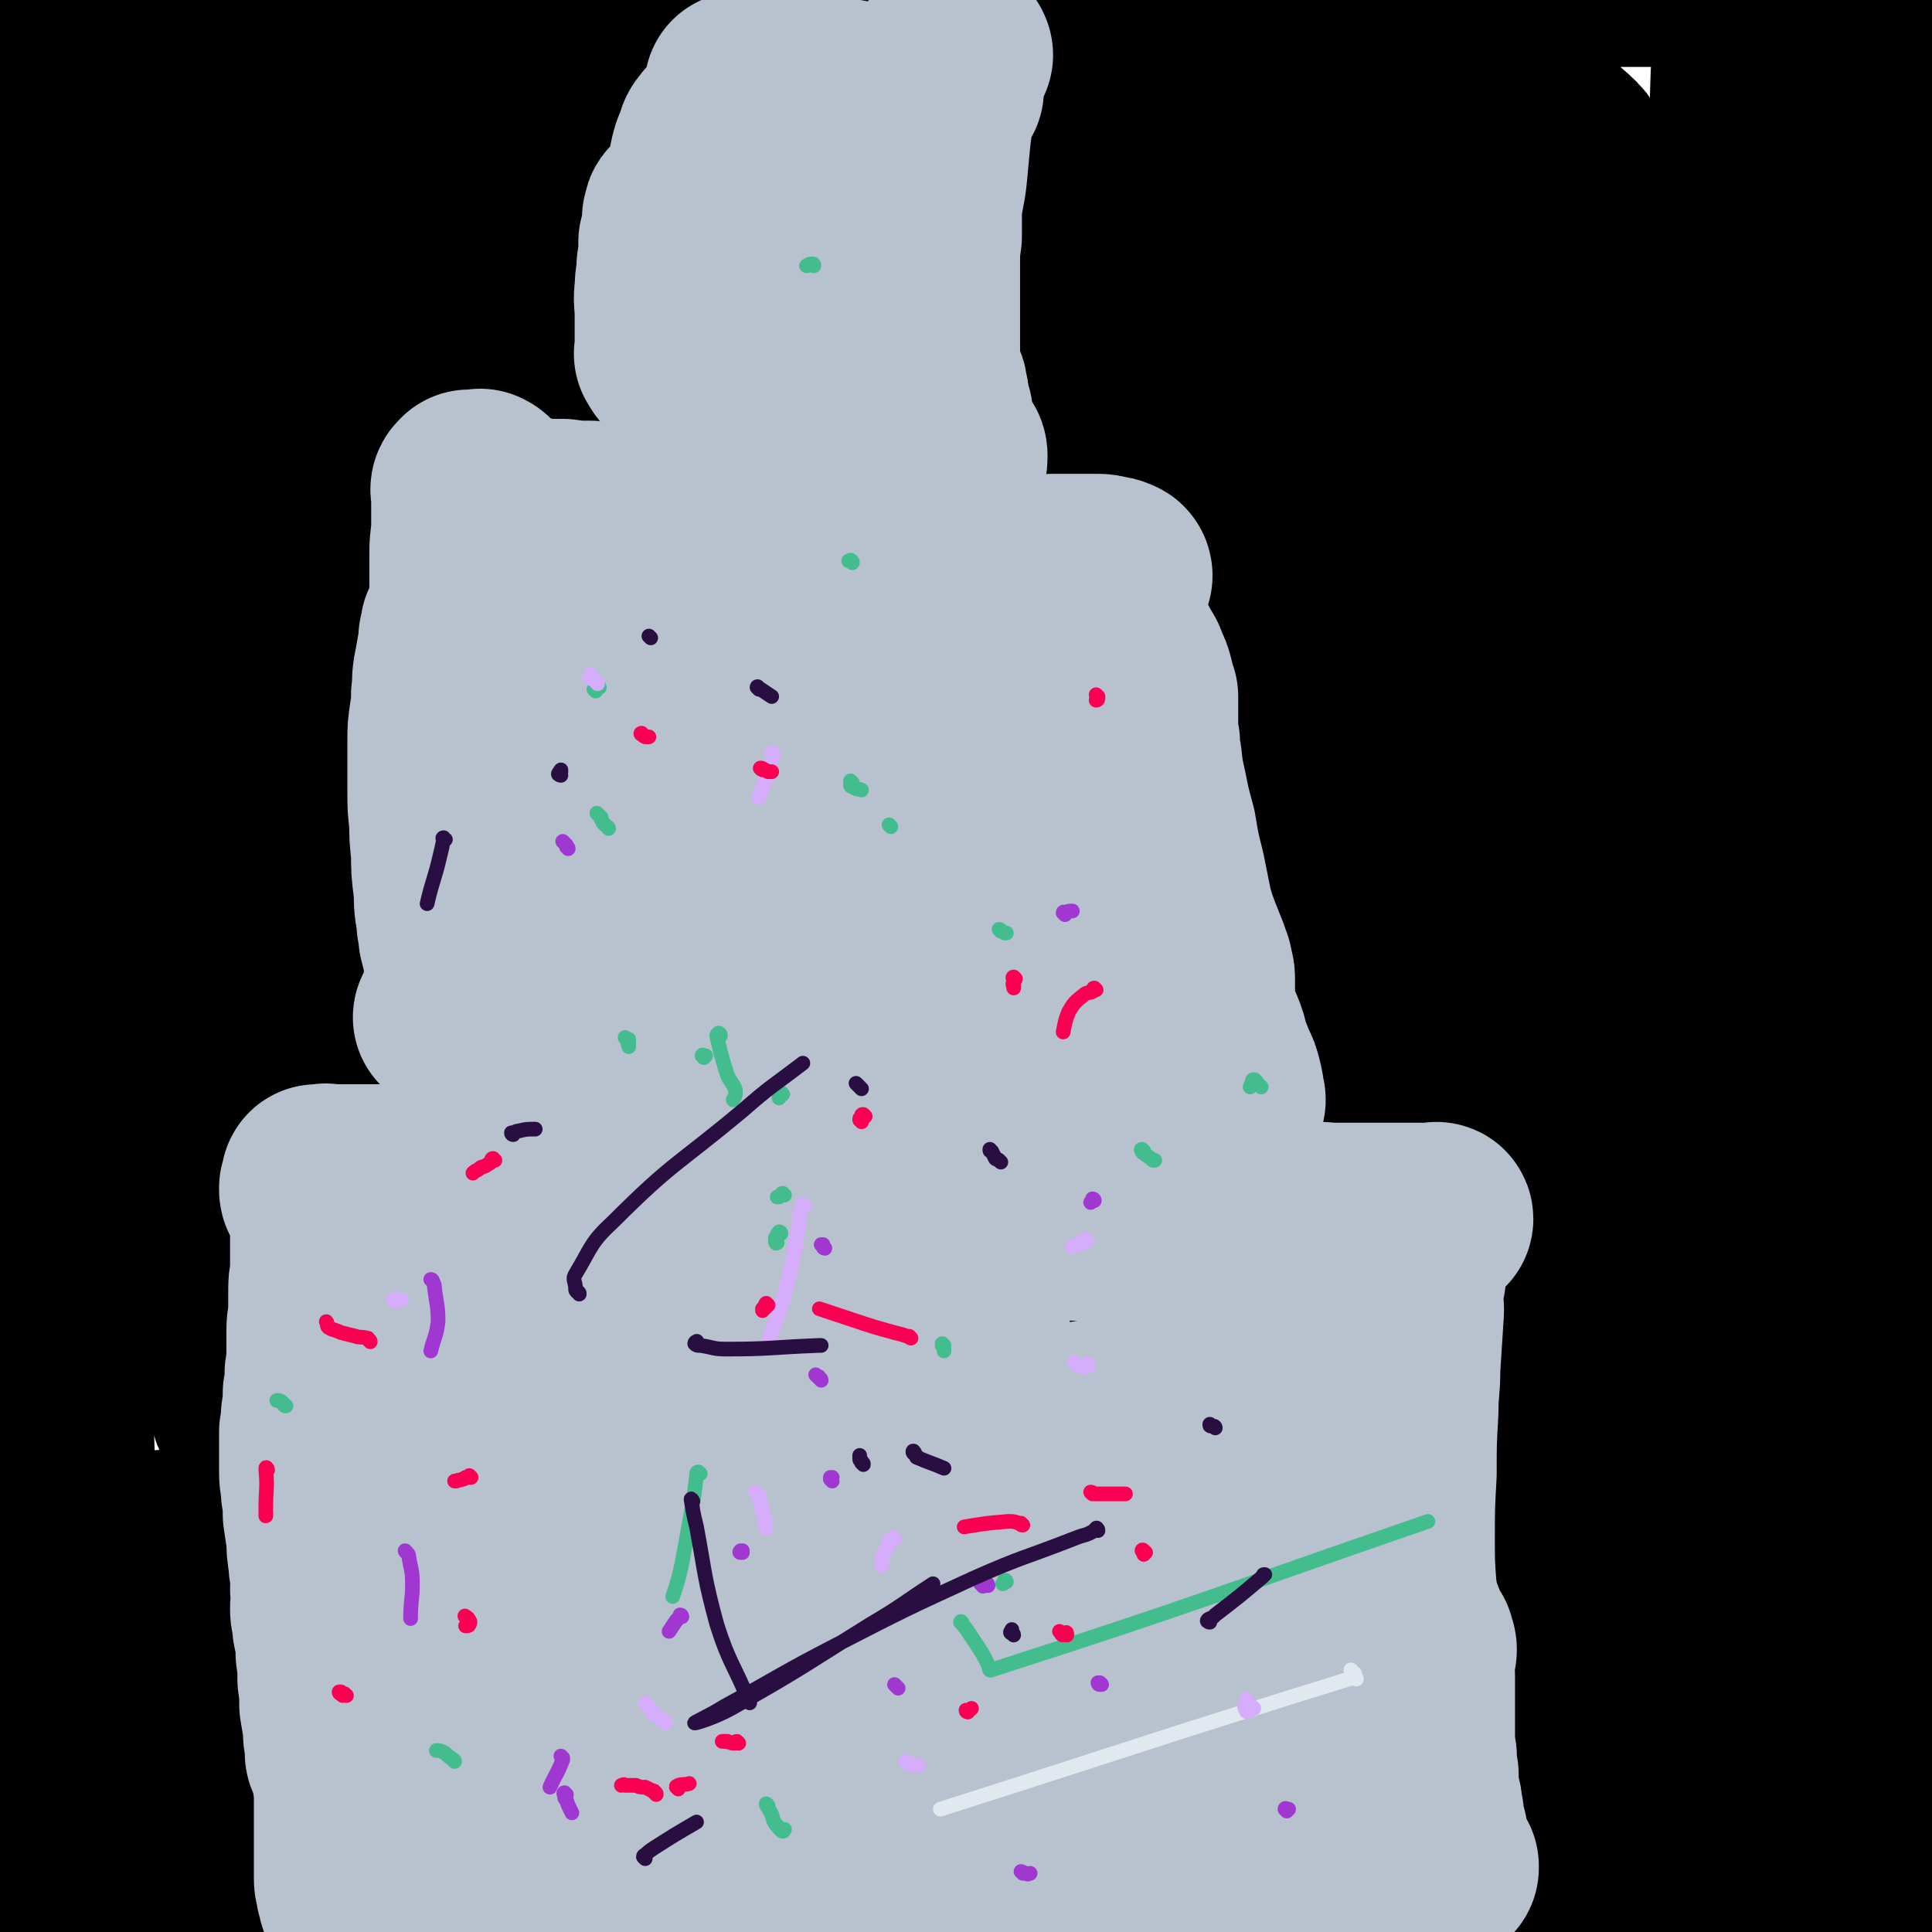
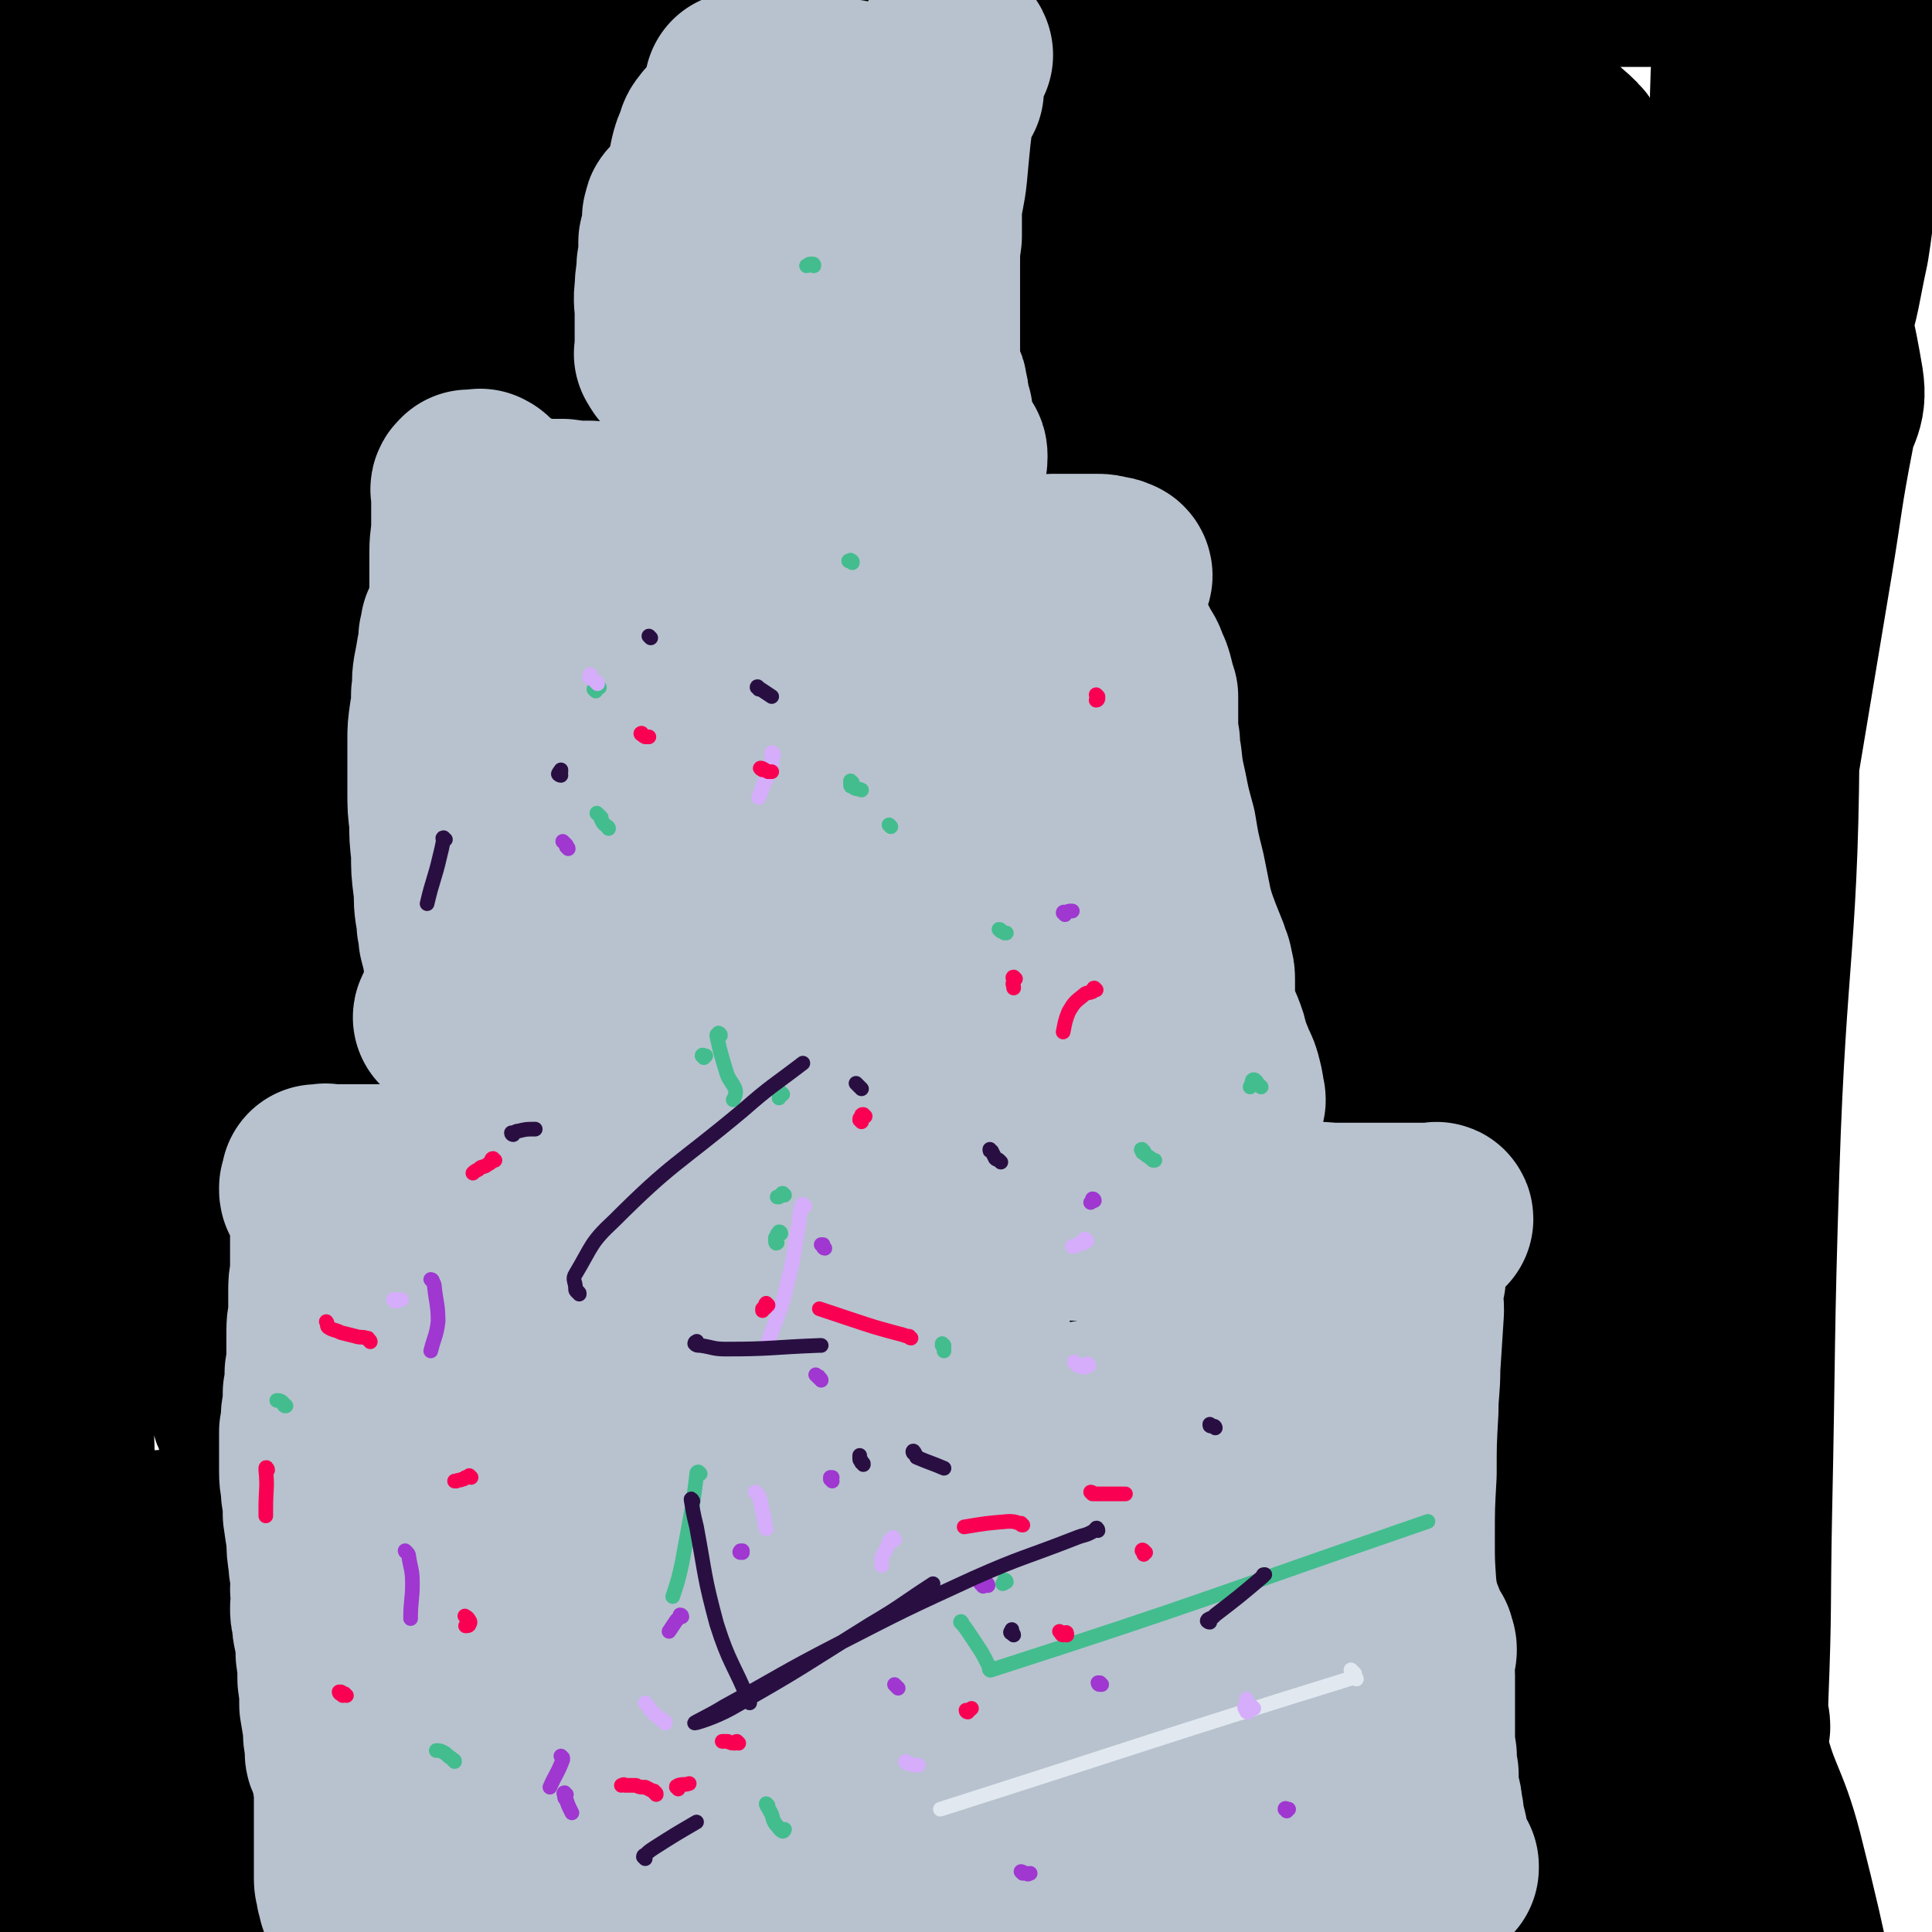
<svg xmlns="http://www.w3.org/2000/svg" viewBox="0 0 1054 1054" version="1.1">
  <g fill="none" stroke="#000000" stroke-width="105" stroke-linecap="round" stroke-linejoin="round">
    <path d="M33,1017c-1,0 -1,-1 -1,-1 -1,0 0,0 0,0 1,1 1,1 2,1 0,0 0,0 0,-1 -1,0 0,0 0,-1 0,-4 0,-4 0,-8 0,-19 0,-19 0,-38 0,-31 0,-31 0,-63 -1,-39 0,-39 -1,-78 -1,-32 -1,-32 -2,-63 -1,-22 -2,-22 -3,-45 -1,-51 -1,-51 -2,-102 0,-24 0,-24 0,-49 0,-23 0,-23 1,-45 2,-43 2,-43 5,-86 1,-18 1,-18 3,-37 1,-18 1,-18 2,-36 0,-18 0,-18 1,-36 0,-18 0,-18 0,-35 0,-17 0,-17 0,-34 0,-15 0,-15 0,-29 0,-10 -1,-10 -1,-21 -1,-8 -1,-8 0,-16 0,-5 0,-5 1,-11 1,-5 2,-5 4,-10 2,-5 2,-5 4,-10 1,-5 0,-5 2,-10 1,-5 1,-5 3,-9 3,-8 4,-7 7,-15 6,-20 5,-20 11,-41 4,-16 5,-16 10,-32 0,-2 1,-4 1,-4 0,0 0,2 0,5 0,3 0,3 0,5 1,3 1,3 2,6 0,4 0,4 1,7 0,3 0,3 0,6 0,2 0,3 0,5 0,3 0,3 -1,5 0,3 -1,3 -1,5 -2,7 -2,7 -3,13 -4,21 -4,21 -6,42 -4,28 -3,28 -6,57 -2,22 -2,22 -5,44 -1,7 0,9 -4,15 -2,3 -5,1 -8,4 -3,6 -1,7 -3,13 -2,10 -2,10 -4,20 -2,8 -1,8 -3,17 -1,4 -1,4 -2,9 0,2 0,2 0,4 0,0 0,0 0,0 0,1 0,1 0,1 1,-1 1,-1 2,-3 1,-1 1,-1 2,-3 1,-2 2,-2 3,-5 4,-12 3,-12 6,-24 5,-29 5,-29 10,-58 7,-41 5,-41 14,-81 7,-37 7,-36 17,-72 8,-34 11,-33 18,-67 7,-29 5,-29 9,-60 3,-20 4,-20 5,-42 1,-10 1,-10 0,-20 0,-3 -1,-5 -3,-6 -1,0 -2,2 -3,4 -2,3 -1,4 -1,7 0,4 1,4 1,7 0,3 0,3 0,5 -1,4 -1,4 -1,7 -1,5 -1,5 -2,11 0,14 0,14 1,28 0,21 0,21 1,41 1,25 2,25 2,50 0,23 1,23 -1,47 -1,18 -1,18 -6,36 -3,13 -4,12 -10,24 -4,9 -4,9 -10,16 -3,4 -4,5 -8,5 -2,1 -2,-1 -4,-3 -3,-1 -3,-1 -5,-2 -2,-1 -1,-1 -3,-2 -2,-1 -2,-1 -4,-2 -3,-2 -3,-2 -6,-5 -8,-8 -9,-7 -15,-16 -9,-12 -11,-11 -17,-24 -7,-19 -7,-20 -10,-40 -3,-21 -2,-21 -2,-42 0,-13 1,-13 2,-26 1,-6 1,-6 1,-12 1,-3 0,-3 2,-7 0,-1 1,-1 2,-3 1,-1 1,-1 2,-2 2,-1 1,-1 3,-2 2,-1 2,-1 3,-2 2,0 2,0 4,0 3,0 3,0 6,0 12,0 12,1 24,1 16,1 16,0 33,1 15,1 15,0 30,2 9,1 10,1 19,5 4,1 4,2 8,5 2,2 2,3 4,6 1,3 1,3 2,6 1,5 1,5 1,10 0,7 0,7 0,14 0,6 0,6 -1,13 -2,11 -2,11 -6,21 -2,8 -3,8 -7,14 -3,6 -2,8 -7,12 -6,5 -7,4 -15,6 -20,6 -21,4 -42,8 -26,5 -26,4 -52,11 -16,3 -16,4 -30,9 -4,1 -5,2 -7,4 -1,0 1,1 2,1 3,0 4,0 7,-2 5,-2 5,-2 9,-6 4,-3 4,-3 8,-8 7,-7 6,-7 13,-14 14,-14 12,-16 29,-28 27,-19 27,-21 59,-33 30,-12 32,-14 64,-15 25,-1 25,5 51,10 21,4 21,4 42,9 16,3 17,2 33,6 9,3 9,3 17,7 4,3 6,3 7,7 1,2 0,3 -2,5 -2,2 -3,1 -6,1 -5,1 -6,1 -11,2 -8,3 -9,1 -15,6 -14,11 -13,13 -25,26 -17,20 -16,20 -34,40 -26,29 -26,29 -53,58 -28,29 -28,29 -57,57 -20,20 -25,16 -41,39 -18,24 -21,28 -28,54 -2,5 4,5 10,8 6,3 7,3 14,3 18,-2 19,-2 37,-7 16,-5 15,-6 31,-12 16,-8 15,-10 33,-16 21,-7 21,-6 44,-10 23,-4 23,-5 47,-6 14,-1 15,-3 27,1 6,2 8,5 8,11 1,14 1,17 -7,31 -15,27 -17,26 -38,50 -26,31 -28,30 -56,60 -30,32 -32,31 -60,65 -27,31 -37,28 -51,65 -16,42 -19,53 -8,92 5,21 17,20 40,28 36,14 38,11 77,17 54,8 55,4 110,10 62,6 63,2 124,13 52,10 53,9 101,29 31,12 36,12 58,36 15,15 19,22 16,42 -4,25 -11,28 -31,47 -29,28 -31,27 -68,46 -50,26 -52,23 -106,43 -55,21 -55,20 -111,40 -45,15 -46,13 -90,29 -25,9 -25,9 -48,20 -3,2 -8,5 -6,5 10,3 16,1 31,1 67,-2 67,-3 134,-4 85,0 85,0 169,3 76,2 77,2 153,9 46,4 46,4 91,13 20,3 34,5 39,10 3,3 -12,5 -24,5 -37,1 -37,0 -74,-3 -71,-5 -71,-6 -142,-12 -82,-8 -82,-9 -164,-16 -79,-6 -79,-4 -158,-9 -62,-4 -62,-2 -123,-8 -34,-4 -40,-1 -67,-11 -6,-2 -5,-10 0,-13 23,-13 27,-13 55,-19 51,-10 51,-9 103,-13 63,-5 64,-3 127,-4 62,-1 62,0 125,1 50,1 50,3 100,2 26,0 55,-3 53,-5 -4,-3 -33,-3 -66,-5 -60,-4 -60,-4 -119,-6 -74,-2 -74,-4 -148,-3 -129,1 -130,4 -258,5 -3,0 -6,-3 -4,-3 10,-1 14,1 28,0 58,-3 58,-4 116,-9 79,-6 79,-7 158,-13 118,-7 119,1 236,-12 35,-4 77,-15 68,-21 -16,-12 -60,-11 -120,-15 -54,-3 -54,-3 -109,0 -120,7 -121,7 -240,21 -35,3 -37,3 -68,13 -5,2 -5,7 -4,10 2,2 6,1 11,1 29,-4 29,-5 59,-11 57,-10 57,-11 114,-21 76,-13 76,-11 152,-25 68,-12 68,-11 135,-26 38,-9 65,-15 75,-22 6,-5 -22,-3 -44,-3 -121,2 -121,2 -242,5 -69,2 -69,4 -138,7 -67,3 -84,5 -134,6 -7,0 10,-2 19,-3 58,-9 58,-10 116,-17 82,-10 82,-11 163,-18 88,-6 89,-6 177,-8 74,-2 74,-1 148,1 35,1 75,3 70,5 -6,3 -46,5 -92,4 -80,-1 -80,-4 -160,-6 -92,-3 -92,-3 -183,-4 -143,-1 -144,3 -286,0 -13,0 -34,-5 -25,-6 36,-6 56,-3 113,-8 84,-6 83,-11 167,-14 116,-5 120,-1 231,-1 2,0 -2,1 -4,1 -85,-13 -85,-13 -170,-26 -46,-6 -46,-5 -92,-13 -52,-8 -55,-7 -104,-18 -2,-1 -2,-5 1,-6 31,-14 34,-14 69,-24 28,-8 29,-5 58,-12 31,-7 31,-6 63,-14 26,-7 27,-5 52,-14 14,-5 16,-6 25,-15 4,-4 7,-11 2,-13 -21,-6 -27,-3 -53,-4 -40,-1 -40,-1 -80,1 -53,3 -53,2 -105,8 -44,6 -44,7 -88,15 -20,4 -44,11 -39,10 7,-2 32,-6 63,-14 62,-16 61,-18 122,-35 132,-37 132,-36 263,-73 38,-11 99,-20 76,-23 -86,-10 -147,-4 -294,-4 -64,1 -65,-1 -129,6 -74,8 -83,11 -147,25 -5,0 4,4 10,3 34,-5 34,-6 68,-15 67,-17 67,-19 134,-39 147,-42 151,-33 294,-84 46,-15 110,-43 84,-48 -84,-14 -153,3 -305,12 -61,4 -61,6 -121,14 -54,8 -106,18 -107,17 -2,0 50,-9 100,-18 82,-16 81,-19 164,-30 177,-25 178,-26 355,-43 18,-1 46,2 36,7 -32,15 -58,22 -119,33 -74,13 -75,11 -150,16 -82,6 -82,7 -163,7 -65,-1 -66,2 -129,-9 -35,-7 -41,-7 -66,-27 -11,-8 -12,-18 -6,-29 7,-13 14,-14 32,-18 30,-8 32,-6 63,-6 42,0 43,1 85,6 48,7 48,8 96,17 42,7 43,4 84,16 22,6 33,5 41,19 6,10 -2,19 -14,28 -26,19 -29,17 -61,29 -45,17 -46,16 -93,30 -42,12 -43,11 -86,22 -26,6 -27,4 -53,13 -8,3 -14,8 -14,10 1,1 8,0 16,-2 21,-7 20,-8 41,-17 31,-13 31,-12 62,-27 27,-14 30,-12 54,-30 12,-9 13,-12 19,-25 2,-4 0,-7 -3,-9 -5,-3 -7,-3 -14,-3 -17,2 -19,-1 -35,6 -39,19 -39,20 -76,46 -36,25 -37,24 -68,55 -17,18 -26,21 -27,43 -2,18 9,21 21,37 4,4 6,2 11,3 2,0 2,-1 5,-1 1,0 3,0 3,0 0,0 -2,0 -4,0 -6,0 -6,0 -12,0 -11,-1 -11,0 -22,-3 -11,-3 -12,-3 -21,-10 -9,-7 -11,-8 -15,-18 -5,-12 -3,-14 -4,-27 0,-19 -1,-19 2,-38 5,-30 6,-30 13,-60 8,-30 8,-30 16,-59 9,-30 7,-31 20,-59 20,-45 20,-46 47,-86 8,-12 8,-15 21,-20 17,-6 20,-5 38,-1 12,3 14,4 23,13 11,13 11,14 17,30 8,21 9,22 11,44 1,22 1,23 -4,45 -5,21 -6,21 -15,40 -9,19 -8,20 -21,36 -13,16 -14,16 -31,28 -18,13 -18,16 -39,23 -18,7 -20,7 -39,7 -14,-1 -16,0 -27,-8 -15,-10 -17,-11 -26,-28 -13,-21 -15,-22 -18,-47 -4,-38 -1,-40 5,-78 5,-37 5,-38 17,-73 11,-32 12,-32 29,-61 13,-23 13,-23 30,-44 17,-21 17,-20 37,-38 21,-21 21,-21 45,-39 19,-14 19,-15 40,-27 13,-7 13,-7 28,-12 5,-1 8,-2 11,0 2,2 0,4 -1,8 0,3 0,3 0,6 0,1 1,1 2,3 1,2 1,2 1,4 0,7 0,7 -3,13 -6,14 -5,15 -14,27 -23,30 -23,31 -50,57 -33,32 -34,31 -71,59 -30,23 -31,22 -63,41 -12,8 -17,11 -26,12 -3,0 -1,-5 2,-9 2,-4 4,-3 8,-7 12,-11 12,-11 24,-23 29,-28 27,-30 56,-57 38,-33 38,-35 80,-63 32,-22 32,-26 70,-37 52,-16 55,-17 109,-17 21,-1 25,2 39,15 14,13 15,20 16,38 0,12 -5,13 -13,23 -13,14 -13,16 -30,26 -65,41 -66,39 -133,76 -36,19 -37,17 -73,36 -41,21 -41,20 -81,42 -2,1 -4,3 -2,3 33,-14 36,-16 72,-31 41,-16 41,-17 83,-30 37,-11 38,-9 76,-18 35,-8 36,-7 71,-16 15,-3 17,-3 31,-8 2,-1 2,-4 1,-4 -10,-1 -12,0 -25,1 -24,2 -24,3 -47,7 -30,4 -30,4 -59,9 -25,5 -24,6 -49,11 -9,1 -11,1 -19,2 -1,0 1,0 2,1 15,1 15,1 29,2 39,2 39,2 77,4 56,3 56,4 111,5 64,3 64,3 127,3 76,0 129,4 151,-3 12,-4 -41,-14 -83,-19 -129,-18 -130,-15 -260,-27 -62,-6 -63,-2 -124,-10 -51,-7 -66,-11 -101,-22 -6,-2 9,-3 18,-4 45,-4 45,-4 90,-6 73,-5 73,-5 146,-9 77,-4 77,-3 155,-8 69,-4 70,-1 139,-10 37,-5 42,-2 74,-17 9,-5 14,-15 8,-21 -15,-15 -24,-15 -50,-21 -56,-13 -57,-11 -114,-17 -71,-8 -71,-9 -142,-10 -73,-1 -73,1 -146,6 -47,3 -49,1 -93,11 -9,2 -15,8 -13,12 3,8 11,10 24,12 38,7 39,5 79,6 62,2 62,0 124,-1 61,-2 61,-2 122,-4 48,-3 48,-2 97,-7 35,-3 44,-5 70,-11 4,-1 -5,-1 -10,-2 -18,-1 -18,0 -36,-1 -14,0 -14,0 -28,0 -13,0 -13,1 -26,1 -15,0 -15,-1 -31,-1 -16,-1 -16,-2 -32,-1 -16,0 -16,1 -32,3 -20,2 -20,3 -41,4 -25,2 -25,1 -51,1 -30,-1 -30,0 -59,-3 -18,-1 -18,0 -35,-5 -5,-2 -6,-3 -8,-7 -1,-3 0,-4 2,-7 1,-4 2,-4 4,-7 3,-4 2,-6 7,-7 11,-6 12,-5 25,-7 29,-7 29,-7 59,-11 37,-6 37,-5 74,-10 23,-3 23,-4 47,-5 38,-4 38,-4 77,-5 40,-2 40,-1 81,-2 28,0 28,0 57,-1 12,0 12,-1 25,-1 12,0 12,0 23,0 21,0 21,-1 42,0 25,0 25,-1 51,0 15,1 15,2 30,4 3,0 4,0 5,1 1,0 -1,-1 -2,0 -1,0 -1,1 -1,2 -1,1 0,2 -1,3 0,3 -1,3 -2,5 -1,2 -1,2 -1,5 -1,2 -1,2 -2,4 0,2 0,2 0,4 0,3 0,3 0,7 -1,6 -1,6 -2,12 -3,13 -4,13 -7,25 -5,15 -5,15 -9,29 -4,13 -5,13 -9,25 -5,11 -5,11 -9,22 -6,16 -5,16 -11,32 -8,23 -7,23 -16,46 -11,30 -11,30 -24,60 -15,34 -16,33 -32,67 -14,28 -17,26 -29,55 -8,20 -7,22 -12,41 0,1 1,0 1,0 2,-2 1,-3 3,-5 1,-2 1,-2 2,-4 1,-2 1,-2 2,-4 1,-1 1,0 2,-1 2,-1 2,-1 3,-2 3,-4 3,-4 5,-9 10,-17 10,-16 19,-34 23,-49 24,-49 44,-99 20,-47 20,-48 35,-96 12,-36 11,-36 19,-72 3,-14 3,-30 4,-29 1,0 0,15 -1,31 -1,12 -1,12 -3,25 -5,23 -4,24 -11,47 -13,42 -14,41 -29,83 -17,51 -20,50 -35,102 -15,59 -15,59 -25,119 -17,111 -21,111 -28,223 -3,43 -4,45 8,86 11,38 19,36 37,72 5,10 5,10 9,21 5,14 5,14 10,28 4,10 4,10 8,20 1,3 2,4 2,7 -1,1 -2,0 -3,0 -2,0 -2,0 -3,0 0,0 1,0 1,1 0,0 0,1 0,1 0,0 1,0 1,0 1,0 1,-1 1,-2 1,-8 2,-8 2,-16 2,-50 1,-50 2,-100 2,-94 1,-94 4,-188 4,-124 11,-124 11,-249 1,-174 -13,-234 -9,-348 1,-24 9,36 19,72 12,48 17,48 25,96 2,13 -3,13 -5,26 -7,36 -6,36 -12,72 -10,60 -10,60 -20,120 -21,138 -24,138 -42,276 -5,43 -8,43 -4,86 9,81 12,82 30,162 7,32 12,31 20,62 17,67 15,68 30,135 1,5 3,10 3,11 -1,0 -2,-5 -4,-10 -1,-5 -1,-5 -2,-10 -2,-6 -2,-6 -4,-12 -3,-12 -2,-12 -5,-23 -9,-40 -7,-41 -18,-80 -18,-63 -20,-63 -39,-125 -21,-73 -21,-73 -41,-146 -27,-96 -24,-97 -53,-192 -6,-18 -16,-16 -17,-34 -1,-46 2,-49 14,-95 8,-36 12,-35 27,-69 13,-31 12,-32 29,-62 7,-14 11,-22 19,-26 3,-2 3,8 2,15 -1,11 -3,11 -5,22 -6,25 -5,25 -10,50 -9,48 -7,48 -17,95 -14,66 -16,65 -30,131 -17,73 -20,73 -31,147 -19,124 -20,125 -28,250 -2,26 0,29 9,52 4,11 10,15 18,16 3,1 3,-5 4,-11 1,-7 1,-7 2,-14 0,-11 0,-11 0,-21 -3,-26 -2,-27 -6,-52 -10,-52 -13,-52 -23,-104 -12,-62 -15,-62 -23,-124 -7,-58 -8,-59 -7,-117 2,-81 2,-84 12,-162 1,-5 7,-6 9,-3 10,15 9,19 15,38 9,29 11,29 16,58 11,66 10,66 17,133 7,79 7,80 11,159 4,74 4,74 4,147 0,57 2,57 -4,113 -5,50 -7,64 -19,99 -2,7 -7,-6 -9,-15 -5,-14 -4,-15 -7,-30 -6,-40 -6,-40 -12,-81 -7,-52 -11,-52 -13,-104 -3,-52 -1,-53 4,-105 4,-37 -1,-41 14,-73 8,-17 14,-22 31,-26 14,-4 17,4 32,12 12,6 14,6 22,16 13,18 12,20 20,41 11,28 13,28 17,57 6,40 3,40 2,81 -1,45 1,45 -7,89 -6,32 -7,34 -21,63 -3,8 -6,8 -13,12 -3,1 -5,0 -8,-2 -2,-3 -2,-5 -2,-9 -1,-7 -1,-7 -1,-14 0,-21 2,-21 -1,-42 -4,-29 4,-36 -13,-58 -27,-33 -34,-36 -74,-53 -24,-10 -27,0 -55,0 -18,0 -19,5 -35,0 -10,-2 -16,-4 -16,-13 0,-29 4,-32 15,-62 17,-49 17,-50 40,-96 19,-38 20,-38 45,-73 15,-21 21,-33 36,-39 6,-2 5,11 6,23 2,32 2,32 0,65 -2,55 0,55 -7,110 -18,129 -14,131 -42,258 -9,42 -6,52 -33,80 -20,21 -39,27 -62,18 -19,-7 -19,-23 -23,-50 -10,-70 -10,-73 -6,-145 5,-88 10,-88 24,-176 13,-74 9,-76 31,-147 16,-53 22,-99 46,-102 23,-2 32,43 48,92 13,39 14,42 12,83 -5,83 -6,85 -26,166 -10,40 -11,41 -34,75 -33,48 -34,54 -77,89 -11,9 -22,9 -31,0 -14,-15 -14,-23 -14,-47 0,-43 0,-46 14,-87 17,-52 19,-52 48,-99 21,-36 21,-39 52,-65 21,-19 25,-24 52,-26 34,-2 48,-2 69,17 13,12 9,24 1,44 -30,73 -30,78 -76,143 -23,32 -26,38 -61,51 -38,14 -60,22 -84,2 -23,-19 -12,-40 -11,-80 3,-62 2,-64 20,-124 30,-93 34,-93 78,-180 68,-135 77,-131 147,-265 14,-27 37,-63 21,-59 -41,11 -68,43 -134,89 -34,24 -35,24 -67,50 -70,57 -71,56 -137,117 -28,25 -26,27 -50,55 -20,23 -26,30 -38,48 -2,4 5,-2 10,-5 10,-8 10,-8 19,-17 36,-39 35,-39 70,-79 66,-73 63,-76 131,-147 52,-54 49,-61 109,-103 26,-18 69,-36 63,-18 -22,57 -58,87 -121,169 -44,58 -47,56 -94,112 -78,96 -77,97 -156,193 -10,12 -26,32 -21,24 18,-30 30,-52 65,-98 50,-65 51,-65 106,-125 56,-62 57,-62 117,-121 46,-45 48,-43 96,-88 37,-35 41,-32 74,-70 7,-8 13,-25 6,-22 -26,15 -38,28 -73,59 -54,47 -53,47 -105,97 -54,52 -56,50 -107,106 -76,85 -72,88 -146,176 -10,13 -24,27 -21,25 3,-3 18,-16 33,-36 25,-33 25,-33 48,-68 29,-47 28,-47 56,-95 27,-47 29,-46 52,-95 30,-60 32,-65 54,-123 1,-3 -5,-1 -7,2 -14,19 -14,21 -25,42 -21,38 -20,39 -39,78 -23,47 -22,47 -45,94 -22,45 -22,45 -45,90 -20,39 -17,41 -40,77 -13,22 -26,38 -34,40 -5,1 3,-18 8,-35 13,-45 11,-46 29,-90 31,-72 31,-72 69,-140 32,-57 26,-63 70,-110 52,-56 62,-67 122,-97 13,-6 23,9 24,26 2,69 -1,75 -19,146 -15,56 -16,58 -48,108 -62,97 -65,98 -140,186 -29,33 -37,60 -69,56 -36,-5 -54,-30 -67,-74 -16,-59 -5,-68 9,-132 35,-162 36,-165 91,-321 16,-47 14,-73 53,-86 44,-14 84,-3 112,31 21,26 -4,45 -15,89 -14,57 -15,57 -35,113 -21,60 -21,60 -48,117 -46,99 -45,100 -96,195 -15,27 -16,31 -37,50 -4,4 -15,1 -14,-5 7,-26 14,-30 31,-59 32,-55 25,-61 67,-108 82,-91 85,-93 180,-168 31,-24 45,-37 73,-32 21,4 32,30 25,51 -9,29 -27,27 -58,49 -40,30 -40,31 -84,56 -46,25 -46,28 -96,44 -43,14 -50,28 -89,15 -58,-19 -70,-30 -105,-80 -21,-30 -16,-41 -8,-79 18,-88 21,-92 60,-174 18,-39 23,-38 54,-68 55,-56 57,-56 119,-103 28,-21 64,-42 62,-34 -4,11 -35,37 -74,70 -34,30 -35,30 -72,56 -43,29 -43,28 -88,55 -75,44 -74,45 -151,85 -15,7 -24,11 -32,8 -4,-1 1,-10 7,-16 14,-16 17,-13 33,-27 44,-38 43,-39 88,-76 47,-38 47,-39 95,-75 31,-24 31,-25 64,-45 9,-6 21,-10 19,-7 -2,4 -14,10 -27,22 -31,27 -31,27 -61,56 -31,28 -32,27 -61,57 -21,20 -24,20 -40,43 -4,6 -6,13 -1,16 6,4 11,0 23,-2 21,-3 21,-1 41,-7 30,-8 30,-8 58,-20 36,-14 36,-15 70,-32 35,-17 34,-19 68,-35 31,-15 30,-17 63,-27 37,-10 38,-9 76,-13 6,-1 8,0 11,4 2,2 -1,4 0,8 2,5 4,4 8,9 6,7 6,7 13,14 5,6 6,5 12,11 1,1 2,1 3,3 0,0 0,1 0,1 0,0 1,0 1,0 0,0 0,0 -1,0 0,0 0,0 -1,-1 0,0 -1,0 -1,0 0,-4 1,-4 1,-7 0,-7 0,-7 0,-14 0,-9 0,-9 0,-18 0,-8 0,-8 0,-17 0,-5 0,-5 0,-11 0,-4 0,-4 0,-8 0,-1 0,-2 0,-2 0,0 0,1 0,2 -1,3 -1,3 -2,5 -7,10 -7,10 -14,18 -27,29 -27,29 -54,57 -36,37 -35,37 -73,73 -27,26 -26,28 -56,51 -13,11 -17,12 -29,16 -2,1 2,-2 3,-5 1,-2 1,-2 3,-5 1,-2 1,-2 2,-4 1,-2 1,-2 2,-4 0,-2 0,-2 1,-4 1,-1 1,-2 2,-3 5,-5 5,-5 9,-10 11,-11 11,-11 21,-23 19,-21 19,-21 37,-41 11,-13 11,-13 23,-26 4,-4 5,-5 10,-8 1,-1 2,0 3,1 1,1 0,2 1,3 1,2 1,2 2,4 " />
-     <path d="M1046,1009c0,-1 -1,-2 -1,-1 -1,0 -1,1 -1,1 -1,1 -1,1 -1,1 -2,0 -2,-1 -3,-1 -3,-1 -3,0 -6,-1 -2,-1 -2,-2 -4,-3 -2,-2 -2,-2 -3,-4 -1,-2 0,-2 -1,-4 0,-3 0,-3 0,-5 0,-2 -1,-2 -1,-5 -1,-3 0,-3 0,-6 -1,-4 -1,-4 -2,-8 0,-6 0,-6 -1,-11 0,-6 -1,-6 -1,-12 0,-6 0,-6 0,-13 -1,-7 0,-7 0,-13 0,-8 0,-8 0,-16 -1,-7 -1,-7 -2,-14 0,-9 1,-9 1,-17 0,-8 0,-8 0,-16 0,-8 0,-8 0,-16 0,-8 0,-8 0,-15 0,-7 0,-7 0,-14 0,-8 0,-8 0,-16 0,-9 0,-9 0,-18 0,-10 0,-10 0,-21 0,-10 0,-10 0,-21 0,-9 0,-9 0,-18 0,-10 0,-10 0,-19 0,-6 0,-6 0,-13 0,-7 0,-7 1,-14 0,-6 0,-6 0,-12 1,-6 1,-6 1,-12 1,-6 1,-6 1,-12 0,-6 0,-6 1,-12 0,-6 -1,-6 0,-12 0,-6 0,-6 0,-11 1,-6 1,-6 1,-13 1,-6 0,-6 1,-12 0,-7 1,-7 1,-14 0,-9 0,-9 0,-18 1,-10 1,-10 1,-19 1,-10 1,-10 1,-19 0,-28 0,-28 0,-56 0,-20 0,-20 0,-40 0,-19 -1,-19 -1,-38 0,-18 -1,-18 0,-36 0,-22 1,-22 2,-43 1,-26 1,-26 2,-51 1,-21 2,-21 2,-42 -1,-22 -2,-22 -5,-45 0,-7 -1,-7 -2,-13 -1,-5 -1,-5 -2,-10 0,-5 0,-5 0,-10 -1,-7 -1,-7 -2,-14 -1,-7 -1,-7 -2,-15 -1,-9 0,-9 -2,-18 -1,-9 -1,-9 -3,-17 -2,-9 -3,-9 -5,-18 -2,-8 -3,-8 -4,-16 0,-5 1,-5 1,-10 0,-3 0,-3 0,-7 0,-1 0,-1 0,-2 0,-1 0,-1 0,-1 0,-1 0,-1 0,-1 0,1 0,1 0,3 0,1 0,1 0,3 0,2 0,2 1,3 0,2 0,2 1,4 0,2 0,2 0,4 0,3 0,3 1,6 0,0 0,0 0,1 " />
  </g>
  <g fill="none" stroke="#B7C2CE" stroke-width="105" stroke-linecap="round" stroke-linejoin="round">
    <path d="M210,1051c0,-1 0,-1 -1,-1 0,-1 0,-1 -1,-1 -1,0 -2,0 -3,0 0,-1 0,-1 -1,-2 0,0 0,0 -1,0 0,-1 0,-1 -1,-2 0,0 0,0 -1,0 -1,-1 -1,-1 -2,-1 -1,-1 -1,-1 -1,-1 -1,-1 -1,-1 -1,-2 -1,0 -1,0 -1,-1 -1,-1 -1,-1 -2,-2 0,-1 0,-1 -1,-3 0,-2 0,-2 -1,-4 0,-3 -1,-3 -1,-6 0,-4 0,-4 0,-8 0,-5 0,-5 0,-10 0,-6 0,-6 0,-12 0,-5 0,-5 0,-11 0,-4 0,-4 0,-8 0,-4 -1,-3 -1,-7 0,-2 0,-2 0,-5 -1,-2 -1,-2 -2,-3 0,-1 0,-1 -1,-2 0,-2 -1,-1 -1,-3 0,-2 0,-2 0,-4 -1,-5 -1,-5 -1,-10 -1,-6 -1,-6 -2,-12 0,-7 0,-7 -1,-14 0,-7 0,-7 -1,-14 0,-5 0,-5 -1,-11 -1,-4 -1,-4 -1,-8 -1,-3 -1,-3 -1,-6 0,-2 1,-2 1,-5 0,-2 0,-2 -1,-5 0,-3 1,-3 0,-7 0,-4 -1,-4 -1,-9 -1,-6 -1,-6 -1,-12 -1,-6 -1,-6 -2,-13 0,-6 0,-6 -1,-12 0,-5 -1,-5 -1,-11 0,-4 0,-4 0,-8 0,-3 0,-3 0,-7 0,-4 0,-4 0,-7 1,-5 1,-5 1,-9 1,-6 1,-6 1,-12 1,-5 1,-5 1,-11 1,-6 1,-6 1,-12 0,-6 0,-6 0,-11 0,-6 1,-6 1,-11 0,-5 0,-5 0,-10 0,-5 0,-5 1,-10 0,-5 0,-5 0,-11 0,-5 0,-5 0,-10 0,-5 0,-5 0,-10 0,-5 0,-5 0,-9 0,-3 0,-3 0,-5 -1,-1 -1,-2 -2,-2 0,0 0,1 -1,2 0,0 0,0 -1,1 0,0 -1,0 -1,-1 -1,0 -1,0 -1,-1 0,0 0,0 0,-1 0,0 1,1 1,1 0,-1 0,-1 0,-2 0,0 0,0 0,0 0,-1 0,-1 0,-1 0,-1 0,-1 0,-1 0,-1 0,-1 0,-1 0,0 0,0 1,0 0,0 0,0 1,0 0,0 0,0 1,0 0,0 0,0 1,0 1,-1 1,0 1,0 1,0 1,0 2,0 0,0 0,0 1,0 1,0 1,0 2,0 2,0 2,0 3,0 3,0 3,0 6,0 6,0 6,0 13,0 9,0 9,0 19,0 11,0 11,0 22,0 12,0 12,0 25,0 7,0 7,0 13,0 7,0 7,-1 14,0 6,0 6,0 12,0 5,1 5,1 11,1 7,1 7,1 14,1 8,1 8,1 15,1 8,1 8,1 16,2 8,1 8,2 15,3 8,1 8,0 15,1 8,1 8,1 15,2 10,2 10,1 20,3 10,1 10,1 20,2 9,1 9,0 18,1 9,0 9,0 18,1 8,1 8,1 15,1 8,1 8,1 16,1 6,1 6,1 13,1 7,1 7,1 14,2 7,0 7,0 14,1 6,0 6,0 13,0 6,-1 6,0 13,0 6,0 6,0 12,0 7,0 7,0 13,0 6,0 6,0 13,0 6,0 6,0 12,0 7,0 7,0 13,0 7,-1 7,-1 13,-1 6,0 6,0 13,0 5,0 5,-1 11,-1 6,0 6,0 12,0 5,0 5,0 10,-1 5,0 5,0 10,0 5,-1 5,0 10,0 5,0 5,0 10,0 3,0 3,0 7,0 3,0 3,0 6,0 3,0 3,0 5,0 3,0 3,0 6,0 4,0 4,0 7,0 3,0 3,0 6,0 3,0 3,0 5,0 2,0 2,0 3,0 1,0 2,-1 2,0 0,0 -1,0 -1,0 -1,1 -1,1 -1,1 -1,1 -1,1 -2,2 0,0 0,0 -1,1 -1,1 -1,1 -2,2 -1,1 -1,2 -1,3 -1,1 -2,1 -2,2 -1,2 -1,2 -2,4 0,1 0,1 -1,3 0,2 0,2 -1,4 0,3 -1,3 -1,5 0,3 0,3 0,5 -1,4 -1,4 -2,7 0,5 1,5 1,11 -1,15 -1,15 -2,31 0,12 -1,12 -1,23 -1,18 -1,18 -1,35 -1,18 -1,18 -1,36 0,13 0,13 1,27 1,7 1,7 3,14 2,5 2,5 4,10 1,3 1,2 3,5 0,2 1,2 1,4 0,2 -1,2 -1,4 -1,5 0,5 0,10 0,8 0,8 0,16 0,8 0,8 0,15 0,7 0,7 1,13 0,5 0,5 1,10 0,4 0,4 0,8 0,2 0,2 0,3 0,1 0,1 0,1 0,0 0,-1 0,-1 0,0 1,1 1,2 1,2 1,3 1,5 1,4 1,4 1,7 1,4 1,4 2,8 0,4 0,4 1,7 0,2 0,2 1,5 0,1 0,1 1,2 0,1 1,0 1,1 1,0 1,0 1,1 0,0 0,0 0,0 0,1 0,0 1,1 0,0 0,0 0,1 -1,0 -1,0 -1,0 -1,0 -1,0 -1,0 -1,0 -1,-1 -1,0 -1,0 -1,0 -2,1 -1,0 -1,0 -2,1 -13,7 -13,7 -26,14 -3,3 -3,3 -7,5 " />
    <path d="M302,1007c0,0 -1,-1 -1,-1 0,0 1,1 2,2 0,0 0,0 1,1 1,2 1,2 3,4 2,1 2,1 5,2 3,1 3,1 5,1 2,0 2,0 5,0 3,-1 3,-1 6,-1 13,-1 13,-1 26,-2 19,0 19,0 37,-1 20,-1 20,-1 39,-2 11,-1 11,-2 22,-3 7,-1 7,-1 15,-1 8,-1 8,0 16,0 9,0 9,-1 18,0 10,0 10,0 21,1 12,1 12,1 23,1 12,1 12,1 23,1 9,1 9,1 18,1 6,1 6,1 12,2 3,0 3,0 7,1 3,0 3,0 6,1 3,1 3,1 6,1 7,1 7,0 13,1 9,1 9,2 18,3 8,0 8,0 16,0 5,1 5,1 11,1 3,1 3,1 6,2 1,0 1,-1 2,0 3,0 3,1 5,1 5,1 5,0 10,0 5,0 5,1 11,1 3,0 4,0 7,0 3,0 3,0 5,0 1,0 2,0 2,0 0,0 -1,0 -1,0 -3,0 -3,0 -5,0 -3,0 -3,0 -6,0 -4,0 -4,1 -8,1 -4,-1 -4,-1 -8,-1 -5,-1 -5,0 -9,-1 -6,-2 -6,-2 -11,-5 -9,-4 -9,-5 -18,-10 -17,-8 -17,-9 -35,-16 -21,-9 -21,-10 -43,-15 -22,-5 -22,-4 -45,-5 -18,-1 -18,-1 -37,0 -22,0 -22,0 -43,3 -23,2 -24,2 -46,6 -48,10 -47,12 -95,23 -19,4 -19,4 -38,8 -10,2 -11,1 -21,2 -7,1 -7,1 -14,3 -2,0 -2,0 -5,1 0,1 1,1 0,2 0,0 0,0 0,0 -1,0 -1,0 -2,0 0,0 1,0 1,-1 0,-1 0,-1 0,-2 1,-1 1,-1 2,-2 2,-2 1,-3 3,-4 3,-2 3,-2 6,-4 14,-5 14,-4 27,-9 27,-9 26,-10 53,-19 23,-7 24,-6 47,-14 18,-6 18,-5 35,-13 10,-4 10,-5 20,-11 8,-5 8,-6 15,-12 6,-4 6,-5 12,-10 6,-5 7,-5 13,-10 5,-4 6,-3 11,-7 1,-2 1,-2 2,-4 0,0 -1,0 -1,0 -1,0 -1,1 -2,1 -1,0 -1,0 -2,0 -1,0 -1,0 -3,0 -2,1 -2,1 -4,1 -10,2 -10,2 -19,3 -21,2 -21,2 -41,5 -20,2 -20,2 -39,4 -11,1 -11,1 -22,2 -8,2 -8,3 -16,4 -16,1 -16,2 -32,2 -7,0 -7,0 -14,-1 -6,-1 -6,-1 -12,-3 -4,-2 -4,-2 -8,-4 -4,-2 -4,-2 -8,-4 -3,-3 -4,-2 -6,-6 -3,-4 -3,-4 -4,-8 -2,-6 -2,-6 -1,-11 1,-7 1,-7 5,-12 6,-8 6,-9 14,-13 17,-8 18,-7 36,-12 21,-6 21,-6 43,-9 13,-3 14,-2 27,-3 8,-1 8,-2 16,-3 4,0 4,0 8,-1 3,0 3,-1 6,-1 1,0 1,1 3,1 1,1 1,1 2,1 1,1 1,1 1,1 0,1 0,1 0,1 -1,1 -1,1 -2,1 -2,0 -2,0 -4,0 -2,0 -2,0 -4,1 -6,1 -6,1 -11,2 -12,3 -12,3 -23,6 -15,3 -15,4 -29,7 -12,3 -12,3 -25,5 -6,1 -6,1 -13,1 -6,1 -6,1 -12,1 -5,-1 -6,-2 -11,-4 -8,-5 -8,-5 -15,-11 -14,-13 -15,-13 -25,-28 -9,-13 -8,-14 -14,-29 -3,-10 -3,-11 -4,-21 -1,-5 0,-5 1,-9 0,-2 0,-2 1,-3 0,-1 0,-1 1,-1 0,-1 0,-1 1,-1 2,0 2,0 3,1 4,0 4,1 7,1 5,0 5,0 11,0 8,0 8,0 16,0 8,0 8,0 17,1 8,1 8,1 16,2 5,1 5,1 11,2 3,0 3,1 6,2 2,0 2,0 4,1 1,0 1,0 2,1 1,1 1,1 1,1 1,1 1,1 1,1 0,1 0,1 0,2 0,0 -1,0 -1,1 -2,0 -2,0 -3,1 -1,0 -1,0 -2,1 -2,1 -2,1 -4,2 -2,1 -2,1 -5,2 -3,1 -3,1 -7,3 -3,1 -3,2 -7,3 -3,2 -3,2 -6,3 -2,1 -2,2 -4,2 -1,1 -1,1 -1,1 -1,0 0,-1 0,-1 -1,-1 -1,-1 0,-2 0,-2 0,-2 1,-3 0,-3 0,-3 1,-5 2,-2 2,-2 5,-3 7,-3 7,-2 14,-4 20,-6 20,-6 40,-12 21,-6 21,-6 42,-11 11,-2 11,-1 21,-1 4,0 5,0 8,2 1,1 1,2 2,3 1,3 0,3 2,6 2,4 2,5 6,8 8,7 8,7 16,12 11,7 11,7 21,14 10,6 10,6 20,12 7,4 7,4 14,9 6,3 6,3 11,6 5,2 5,2 9,5 5,2 5,2 10,4 5,3 5,3 10,5 5,2 5,2 10,5 6,2 6,2 11,4 5,3 5,2 10,5 5,3 5,3 9,6 5,3 5,2 9,6 5,4 5,4 9,9 6,6 6,6 11,13 5,7 5,7 10,15 4,8 4,8 7,15 3,7 3,7 5,15 2,6 2,6 4,12 1,3 1,3 2,7 1,1 1,1 1,2 1,1 1,2 2,2 1,1 2,1 3,0 0,0 0,0 1,-1 1,-1 1,-1 2,-2 2,-2 1,-2 2,-4 5,-7 5,-7 10,-14 7,-10 7,-10 14,-19 6,-8 6,-8 12,-15 5,-8 5,-8 9,-16 4,-8 3,-9 6,-17 3,-8 3,-7 6,-15 2,-3 2,-3 3,-7 1,-3 0,-3 1,-6 1,-3 1,-3 2,-6 1,-4 1,-4 2,-9 1,-3 0,-3 1,-6 0,-4 1,-4 1,-7 0,-3 0,-3 0,-5 0,-1 -1,0 -1,0 -1,0 -2,0 -3,0 -1,0 -1,1 -2,1 -2,1 -2,1 -4,1 -2,1 -2,1 -5,2 -2,0 -2,0 -4,1 -3,0 -3,0 -5,1 -2,0 -3,0 -4,1 -5,3 -5,3 -9,8 -7,8 -7,8 -12,17 -7,12 -8,12 -12,25 -5,14 -4,15 -6,29 -1,13 -1,13 -1,26 0,13 1,13 2,26 2,15 1,15 4,29 3,15 4,15 9,29 3,11 2,12 7,22 2,4 2,4 5,6 2,2 3,2 4,2 1,0 1,-1 1,-2 1,-1 0,-1 1,-2 0,-1 0,-1 0,-1 0,-2 -1,-2 0,-3 0,-4 1,-4 2,-8 5,-17 6,-17 11,-34 6,-25 8,-25 11,-51 3,-20 3,-21 1,-41 -1,-8 -2,-9 -7,-14 -3,-4 -4,-2 -8,-4 -5,-3 -4,-3 -8,-7 -3,-2 -2,-2 -5,-5 -3,-3 -3,-3 -7,-5 -9,-6 -10,-6 -19,-12 -7,-5 -6,-5 -13,-10 -4,-2 -5,-2 -9,-4 -3,-1 -4,-2 -7,-2 -4,0 -4,0 -8,1 -9,2 -9,2 -19,6 -13,5 -13,4 -26,11 -16,10 -17,10 -31,23 -15,13 -15,13 -27,28 -8,10 -7,11 -13,23 -4,8 -5,8 -7,17 -2,6 -1,6 -1,13 -1,4 -1,4 -1,7 0,1 1,0 1,0 0,-1 0,-1 1,-3 0,-2 0,-2 0,-3 0,-2 -1,-2 0,-4 0,-4 0,-4 1,-8 7,-13 7,-13 14,-26 12,-22 11,-22 24,-42 11,-18 12,-17 24,-35 8,-12 8,-12 16,-25 4,-7 4,-7 7,-14 3,-5 2,-6 5,-10 0,-1 1,-1 1,-1 1,0 1,0 1,0 1,0 1,0 2,1 0,0 0,0 1,1 0,0 0,0 1,1 0,0 0,1 1,1 0,0 1,0 1,-1 1,0 1,-1 1,-1 1,0 1,0 1,0 1,-1 1,-1 2,-1 4,0 4,0 8,0 14,-2 14,-2 29,-3 21,-2 21,-2 42,-4 11,-2 11,-2 22,-3 5,0 5,0 10,-1 1,0 3,-1 3,-1 0,0 -2,0 -3,0 -2,0 -2,0 -5,0 -2,0 -2,0 -3,0 -2,0 -2,0 -3,0 -2,0 -2,0 -3,0 -3,0 -3,0 -5,0 -9,1 -9,1 -17,2 -18,2 -18,1 -36,4 -23,3 -23,3 -47,8 -14,2 -14,2 -28,6 -5,1 -4,2 -9,4 -3,1 -3,1 -7,3 -6,2 -6,1 -12,4 -10,5 -10,5 -19,11 -11,6 -11,6 -21,13 -10,6 -10,6 -20,12 -4,3 -5,2 -9,6 -2,1 -2,1 -3,3 -1,1 -1,2 0,3 0,0 0,0 0,1 1,0 1,1 2,1 2,0 2,-1 3,0 4,0 4,0 7,2 6,3 6,3 13,8 8,6 8,6 16,13 9,8 9,8 18,17 7,7 7,7 14,14 5,5 5,5 9,11 5,6 5,6 8,12 4,5 4,5 6,10 3,5 3,5 5,11 2,5 2,5 5,10 2,4 2,4 4,9 1,2 1,2 3,4 1,1 1,2 2,2 0,0 0,-1 0,-2 -1,-7 0,-7 -1,-13 -3,-17 0,-18 -6,-35 -9,-29 -9,-30 -24,-56 -13,-24 -15,-23 -32,-43 -4,-6 -5,-5 -10,-9 -1,-1 -1,-1 -2,-2 0,0 0,1 0,2 0,0 1,-1 1,-1 1,-1 1,-2 2,-3 3,-3 3,-3 6,-6 3,-4 3,-4 6,-9 3,-4 2,-4 5,-9 3,-5 3,-5 6,-9 3,-5 3,-5 6,-10 3,-4 3,-4 6,-9 2,-4 2,-4 5,-9 2,-4 2,-4 4,-8 0,-2 1,-3 0,-5 0,-1 -1,-1 -2,-1 -2,0 -3,0 -5,1 -3,1 -3,1 -7,2 -3,1 -2,2 -6,2 -2,1 -2,1 -5,1 -3,1 -3,1 -6,1 -3,-1 -3,-1 -6,-1 -3,-1 -3,-1 -7,-1 -5,-1 -5,-1 -10,-1 -6,0 -6,0 -13,0 -7,-1 -7,0 -15,0 -7,-1 -6,-1 -13,-2 -7,0 -7,0 -13,-1 -11,-1 -11,-1 -22,-2 -5,-1 -4,-1 -9,-3 -3,-1 -3,-1 -7,-2 -4,-1 -4,-1 -8,-2 -5,-1 -5,-2 -9,-3 -4,-1 -4,-1 -9,-2 -6,-1 -6,-1 -12,-1 -6,-1 -6,-1 -13,-2 -8,-1 -8,-1 -15,-1 -9,-1 -9,-1 -17,-1 -7,-1 -7,-1 -15,-2 -6,-1 -6,-1 -13,-2 -6,-1 -6,-1 -11,-1 -4,-1 -4,-1 -7,-1 -3,-1 -3,-1 -6,-2 -2,0 -2,0 -5,0 -2,0 -2,0 -4,0 -1,0 -1,1 -2,1 0,1 -1,1 -1,1 0,0 1,0 2,0 0,0 0,0 1,0 " />
    <path d="M256,565c0,0 0,0 -1,-1 -1,0 -1,0 -1,-1 -1,0 -1,0 -1,-1 -1,-1 -1,-1 -2,-2 -1,-1 -1,-1 -2,-2 -1,-1 -1,-1 -2,-1 -1,-1 -1,-1 -2,-2 0,0 0,-1 1,-1 0,-1 1,-1 1,-1 1,-1 1,-2 1,-3 1,-2 1,-2 2,-3 0,-3 0,-3 1,-5 0,-2 0,-2 0,-5 0,-3 0,-3 0,-6 0,-3 0,-3 0,-6 0,-3 -1,-3 -1,-7 -1,-3 -1,-3 -2,-7 0,-3 0,-3 -1,-7 0,-4 0,-4 -1,-8 -1,-7 0,-7 -1,-14 -1,-8 -1,-8 -1,-17 -1,-9 -1,-9 -1,-17 -1,-8 -1,-8 -1,-16 0,-7 0,-7 0,-14 0,-7 0,-7 0,-14 0,-6 0,-6 1,-13 1,-6 1,-6 1,-12 1,-6 0,-6 1,-12 1,-5 1,-5 2,-11 1,-4 1,-4 1,-8 1,-3 1,-3 1,-5 1,-1 1,-1 2,-1 0,0 1,0 1,0 0,0 0,0 0,-1 0,-1 0,-1 0,-3 1,-3 1,-3 1,-7 1,-7 1,-7 1,-14 0,-8 0,-8 0,-16 0,-7 1,-7 1,-15 0,-5 0,-5 0,-11 0,-3 0,-3 0,-6 0,-1 -1,-2 0,-3 0,0 0,1 1,1 0,0 0,0 0,-1 0,0 0,0 0,-1 0,0 1,0 1,0 0,0 0,0 1,0 0,0 0,0 1,0 0,0 0,0 1,0 0,0 0,0 1,0 1,0 1,-1 1,0 1,0 1,0 2,1 0,1 0,1 1,1 1,1 1,1 2,2 2,1 2,1 3,3 2,1 2,1 4,2 1,1 1,1 3,2 2,1 2,1 5,2 2,1 3,1 5,1 4,1 4,1 8,2 6,0 6,0 12,0 7,1 7,1 15,1 9,1 9,0 17,1 10,0 10,1 19,2 8,1 8,1 15,2 7,1 8,1 15,2 13,1 13,2 27,4 6,0 6,0 13,1 6,1 6,1 13,2 7,1 7,1 14,2 7,1 7,1 14,2 7,1 7,1 15,3 7,1 7,1 15,2 7,1 7,1 15,2 6,1 6,1 13,2 7,1 7,0 14,1 5,1 5,1 10,1 5,1 5,1 9,1 3,0 3,0 7,0 3,0 3,-1 7,-1 4,0 4,0 8,0 4,0 4,0 8,0 4,0 4,0 8,0 3,0 3,0 6,1 2,0 2,0 4,1 1,0 1,1 1,1 0,1 -1,1 -1,1 -1,1 -1,1 -1,1 -1,1 -1,1 -2,2 0,0 -1,0 -2,0 0,0 0,0 -1,0 0,0 0,0 -1,0 0,0 -1,0 -1,0 -1,0 -1,0 -1,1 0,1 0,1 0,1 0,1 -1,1 -1,2 0,1 0,1 0,2 0,2 0,2 0,4 1,2 1,2 2,5 1,4 1,4 4,8 2,4 3,4 5,8 3,4 3,4 5,8 2,4 3,4 4,8 2,4 2,4 3,8 1,4 1,4 2,7 0,4 0,4 0,8 0,2 0,2 0,5 0,3 0,3 0,6 0,3 0,3 1,6 0,5 0,5 1,9 1,9 1,9 3,18 2,10 2,10 5,21 2,12 2,12 5,24 2,10 2,10 4,20 2,7 2,7 5,15 2,5 2,5 4,10 1,4 2,4 2,7 1,3 1,3 1,6 0,3 0,3 0,5 0,3 0,3 0,6 0,4 0,5 1,8 1,5 2,5 4,9 2,5 2,5 3,10 2,5 2,5 4,10 2,4 2,4 3,8 1,4 1,4 1,7 1,2 1,2 0,4 0,2 0,2 -1,3 0,0 0,1 -1,1 0,0 0,-1 0,-1 0,-1 0,-1 0,-2 0,0 0,0 0,0 0,0 0,0 0,-1 0,-1 0,-1 0,-1 0,-1 0,-1 0,-1 1,-1 2,-2 2,-2 -3,1 -4,1 -8,2 -1,1 -1,1 -1,1 " />
    <path d="M362,546c0,0 -1,-1 -1,-1 -1,0 -1,0 -1,0 -1,-1 -1,-1 -1,-1 -1,-1 -1,-1 -2,-2 -1,0 -1,0 -1,-1 -1,-1 -1,-1 -1,-3 -1,-2 0,-2 0,-4 -1,-3 -1,-3 0,-6 0,-4 0,-4 1,-9 1,-4 1,-4 3,-9 2,-5 3,-5 5,-9 4,-5 3,-5 7,-9 4,-5 4,-5 9,-9 5,-5 5,-5 11,-8 7,-4 8,-4 15,-6 7,-3 7,-3 15,-5 7,-2 7,-2 15,-3 7,0 7,0 14,0 6,1 7,0 13,2 5,1 5,1 9,4 4,2 4,2 6,6 1,4 0,5 0,9 0,6 0,6 -1,12 -1,7 -1,7 -3,14 -2,7 -2,7 -6,15 -3,7 -3,7 -7,15 -3,5 -3,6 -7,11 -3,3 -3,3 -7,6 -3,2 -3,2 -6,3 -1,1 -1,1 -3,0 -1,-1 0,-2 -2,-2 -13,-6 -14,-4 -27,-10 -21,-9 -23,-6 -40,-19 -14,-11 -18,-13 -23,-27 -2,-9 3,-11 9,-21 6,-8 7,-8 14,-15 8,-7 8,-7 16,-13 11,-8 10,-9 22,-15 11,-6 11,-5 23,-8 10,-2 11,-3 21,-3 10,1 10,2 20,4 13,3 14,2 26,7 12,4 13,4 24,10 10,7 10,8 19,16 10,9 10,9 19,18 7,8 7,8 12,17 6,10 6,10 9,21 3,12 3,12 4,25 0,14 0,14 -2,28 -2,12 -2,12 -5,24 -3,8 -3,9 -8,15 -2,4 -3,3 -8,5 -4,1 -4,1 -8,1 -5,0 -5,0 -10,0 -9,0 -9,0 -17,0 -17,1 -17,2 -35,1 -20,0 -20,1 -41,-2 -14,-2 -14,-2 -27,-7 -8,-3 -8,-4 -14,-9 -3,-2 -4,-3 -4,-6 0,-3 1,-3 3,-5 2,-3 3,-2 4,-5 4,-11 3,-11 6,-23 6,-22 6,-22 12,-45 7,-25 7,-25 15,-49 5,-19 5,-20 12,-38 3,-9 4,-9 9,-18 1,-2 2,-2 3,-2 2,-1 2,1 3,2 1,2 1,2 2,3 0,2 0,2 1,4 0,1 0,1 1,2 0,1 1,1 1,2 0,1 0,1 -1,3 -1,1 -1,1 -1,3 -1,6 -1,6 -1,13 -1,17 -1,17 -1,35 0,24 0,24 -1,49 -1,21 0,21 -3,42 -2,14 0,15 -5,28 -5,10 -6,10 -14,17 -11,9 -11,10 -23,16 -12,6 -13,7 -25,9 -11,2 -11,1 -21,-1 -6,-1 -6,-2 -11,-5 -6,-3 -7,-3 -11,-7 -6,-6 -5,-7 -10,-15 -8,-12 -8,-12 -14,-26 -8,-14 -9,-14 -14,-30 -4,-13 -4,-13 -5,-26 -2,-11 -2,-11 -1,-21 0,-9 1,-9 3,-17 2,-7 3,-6 5,-13 3,-7 2,-7 5,-14 3,-8 3,-8 7,-16 4,-7 4,-7 8,-14 4,-7 4,-6 8,-12 3,-5 4,-5 6,-10 2,-4 2,-4 4,-9 2,-5 1,-5 3,-9 2,-4 2,-5 4,-8 2,-3 2,-3 4,-5 2,-3 2,-3 5,-4 3,-3 3,-3 7,-4 5,-2 5,-2 11,-3 6,-1 6,-2 12,-2 10,0 10,1 19,4 12,4 12,4 23,9 9,5 8,5 16,11 7,4 7,4 13,10 5,4 5,4 9,9 2,4 2,4 4,9 2,6 2,6 4,12 2,5 2,5 3,10 3,6 3,6 5,12 3,6 2,6 5,13 2,4 2,4 4,9 3,6 2,6 5,12 2,5 2,5 4,10 2,4 2,4 3,8 1,3 1,3 1,5 0,1 0,2 0,2 -1,0 -1,0 -2,0 -1,-1 -1,-1 -3,-2 -2,0 -2,0 -3,-1 -2,-1 -2,-1 -4,-2 -1,0 -1,0 -3,-1 0,-1 -1,-1 -1,-2 -1,0 -1,0 -1,-1 0,0 0,0 0,-1 0,-1 0,-1 0,-1 0,-1 1,-1 0,-1 0,-1 0,-1 -1,-1 -2,-2 -2,-2 -4,-3 -8,-4 -9,-4 -17,-9 -19,-11 -19,-11 -38,-24 -21,-14 -22,-13 -43,-29 -10,-8 -10,-9 -18,-19 -5,-5 -5,-5 -9,-11 -1,-2 -1,-3 -2,-5 0,-2 -1,-2 -1,-4 0,-2 1,-2 1,-3 0,-3 1,-3 0,-6 -1,-4 -1,-4 -3,-8 -3,-6 -2,-6 -5,-11 -3,-5 -3,-5 -6,-10 -2,-3 -3,-3 -5,-6 -1,-1 -1,-1 -2,-3 0,-1 0,-1 1,-1 0,-1 1,-1 2,-2 2,0 2,0 4,1 2,0 2,0 4,0 3,1 3,1 6,2 3,2 3,3 7,5 4,2 4,2 9,5 4,3 4,3 8,6 3,2 4,2 7,5 2,2 3,2 3,4 0,5 -1,5 -4,10 -5,9 -5,8 -11,17 -7,10 -7,10 -14,19 -5,7 -5,7 -12,14 -4,4 -4,4 -9,8 -3,3 -4,2 -7,5 -3,1 -3,1 -5,2 -2,1 -2,1 -3,1 -2,0 -2,1 -4,0 -2,-1 -2,-2 -4,-4 -2,-1 -3,-1 -5,-3 -1,-2 -1,-2 -3,-4 -1,-1 -1,-1 -1,-2 -1,-1 0,-1 0,-2 0,-1 0,-1 0,-2 1,-1 1,-1 2,-1 2,-1 2,-1 4,-1 2,-1 2,-1 4,-2 1,0 1,1 3,1 2,0 2,-1 5,0 6,2 6,2 12,5 8,3 8,3 17,7 10,5 9,5 19,10 8,5 8,5 17,9 6,4 6,4 13,7 6,2 6,2 11,3 4,1 4,1 8,2 3,0 3,0 6,-1 1,-1 1,-1 3,-2 2,-1 2,-1 3,-3 1,-1 1,-1 2,-3 1,-2 1,-2 3,-3 1,-2 1,-2 2,-4 1,-1 1,-1 2,-3 1,-2 1,-2 1,-4 1,-1 1,-1 1,-3 0,-2 0,-2 -1,-3 0,-1 0,-1 -1,-3 0,-1 0,-1 -1,-2 -1,-1 -1,-1 -1,-2 -1,-1 -1,-1 -1,-2 -1,-2 -1,-2 -2,-3 0,-1 0,-1 0,-2 0,-1 0,-1 0,-2 1,-2 1,-2 2,-3 3,-2 3,-2 5,-4 3,-2 3,-2 6,-4 2,-2 2,-3 5,-4 2,-2 2,-2 4,-2 1,0 2,0 3,0 1,1 2,1 2,2 1,1 1,2 1,4 0,1 0,1 0,3 0,2 -1,2 -1,4 0,2 -1,2 -1,5 -1,4 -2,4 -2,9 1,8 1,8 3,16 5,13 5,13 11,25 6,15 6,15 13,29 5,12 5,12 12,24 3,7 4,7 7,14 2,4 2,4 4,9 2,3 2,3 3,6 2,4 2,4 3,7 1,4 1,4 2,8 1,4 1,4 3,8 1,4 1,4 3,7 1,3 1,3 2,6 1,2 1,2 2,4 1,1 1,1 1,2 0,0 0,1 0,0 0,0 0,-1 -1,-2 0,-2 0,-2 -1,-3 0,-2 0,-2 0,-4 -1,-3 -1,-3 -1,-7 -1,-5 -1,-5 -1,-9 0,-8 0,-8 0,-15 0,-14 0,-14 0,-27 1,-13 1,-13 1,-27 1,-10 1,-10 1,-21 1,-8 1,-8 1,-16 0,-6 0,-6 0,-13 0,-5 1,-5 1,-10 0,-6 0,-6 0,-11 0,-6 0,-6 1,-12 0,-5 1,-5 1,-11 0,-5 0,-5 0,-11 -1,-4 0,-4 0,-9 0,-2 0,-2 0,-5 -1,-2 -1,-2 -2,-4 0,-2 0,-2 -1,-3 -1,-1 -2,0 -3,-1 -4,-2 -4,-2 -8,-5 -3,-3 -3,-3 -7,-6 -4,-2 -4,-2 -8,-5 -3,-2 -3,-2 -7,-3 -3,-1 -3,-1 -7,-1 -3,1 -3,1 -7,2 -4,2 -3,2 -7,4 -3,1 -3,1 -5,2 -4,1 -4,1 -8,2 -10,1 -10,1 -19,1 -13,1 -13,1 -26,1 -12,-1 -12,-1 -23,-2 -7,0 -7,0 -14,0 -5,-1 -5,-1 -10,-1 -3,0 -3,0 -7,0 -3,0 -3,0 -7,0 -4,0 -4,0 -9,0 -5,1 -5,1 -11,1 -7,1 -7,1 -14,1 -7,1 -7,1 -14,2 -4,0 -4,-1 -9,-1 -4,0 -4,0 -7,0 -2,0 -2,0 -4,0 -1,0 -1,0 -2,0 -2,0 -2,0 -4,0 -1,0 -1,0 -1,0 -1,0 -1,0 -2,0 0,0 1,0 1,0 -1,0 -1,0 -2,0 0,0 0,0 0,0 -1,0 -1,0 -1,0 -1,0 -1,0 -2,0 0,0 0,0 0,0 -1,0 -1,0 -1,0 0,0 0,0 0,0 -1,-1 -1,0 -1,0 0,-1 0,-1 0,-1 0,-1 0,-1 0,-2 1,0 1,0 2,-1 0,0 1,0 2,-1 " />
    <path d="M377,205c0,-1 -1,-1 -1,-1 -1,-1 -1,-1 -1,-1 -1,-1 -1,-1 -2,-1 -1,-1 -1,-1 -2,-3 -2,-1 -2,-1 -3,-3 -1,0 -1,-1 -1,-1 -1,-1 -1,-1 -1,-2 -1,0 0,0 0,-1 0,-1 0,-1 0,-3 0,-2 0,-2 0,-4 0,-2 0,-2 0,-4 0,-5 0,-5 0,-10 0,-6 -1,-7 0,-13 0,-7 1,-7 1,-13 1,-6 1,-6 1,-13 1,-4 1,-4 2,-8 0,-2 0,-3 0,-5 1,-2 0,-2 1,-3 1,0 1,0 2,1 1,0 1,1 1,1 1,0 1,0 1,-1 1,-1 1,-1 2,-2 0,-2 1,-1 1,-3 2,-3 2,-3 3,-6 1,-5 1,-5 2,-10 1,-4 1,-4 2,-9 1,-4 1,-4 3,-8 1,-2 0,-3 2,-5 1,-1 1,-2 2,-2 1,0 2,1 3,2 1,1 1,1 2,3 1,1 1,1 2,3 0,1 0,1 1,2 0,1 1,1 1,2 0,2 0,2 0,3 0,1 0,1 0,2 0,1 -1,1 -1,3 0,0 0,0 0,0 0,1 0,1 0,1 0,1 0,1 0,2 0,0 0,0 1,1 0,0 0,0 1,1 0,0 0,1 1,1 1,1 1,1 2,1 2,1 2,1 4,1 3,0 3,0 6,0 4,0 4,-1 9,0 5,0 5,0 10,1 5,0 5,0 10,1 4,1 4,0 9,1 3,1 3,1 7,1 3,1 3,1 5,2 2,0 2,0 4,1 2,1 2,1 3,2 2,1 2,1 4,2 2,2 2,2 4,3 2,2 2,2 4,4 1,1 1,1 1,3 0,2 0,2 0,4 0,1 0,1 -1,2 0,1 0,1 -1,2 0,1 0,1 -1,2 -1,0 -1,0 -1,1 -1,0 -1,0 -1,1 -1,0 0,0 0,1 0,1 0,1 1,2 1,3 1,3 2,6 2,5 3,4 5,8 2,5 2,6 4,11 2,4 2,4 4,9 1,4 2,4 3,8 1,2 1,2 2,5 1,1 1,1 1,2 -1,2 -1,2 -2,3 0,0 0,0 -1,1 0,1 -1,1 -1,1 -1,1 -1,1 -1,2 -1,3 -1,3 -1,6 -1,4 -1,4 -2,8 -2,6 -1,6 -3,12 -1,6 -1,6 -3,12 -2,4 -2,4 -4,8 -1,4 -1,4 -3,7 -1,2 -2,2 -4,2 -2,0 -2,0 -4,-1 -2,-1 -2,-1 -3,-2 -2,-2 -2,-2 -4,-4 -2,-2 -1,-2 -3,-4 -2,-3 -2,-3 -5,-5 -2,-2 -2,-3 -4,-5 -3,-2 -3,-2 -6,-5 -3,-3 -3,-3 -5,-7 -2,-4 -2,-4 -4,-8 -2,-4 -2,-4 -4,-8 -1,-3 -1,-3 -2,-6 0,-2 0,-2 0,-4 -1,-2 -1,-2 0,-3 0,-1 0,-1 1,-2 0,0 0,-1 1,-1 1,0 1,0 2,0 2,1 2,1 3,1 1,1 1,1 1,2 1,1 1,1 2,2 1,1 1,1 1,3 1,1 1,1 2,2 0,1 0,1 -1,2 0,3 0,3 -1,6 -2,4 -2,4 -4,8 -2,3 -2,3 -4,7 -2,3 -2,3 -5,5 -2,2 -2,3 -4,4 -2,0 -4,1 -5,-1 -5,-6 -5,-7 -8,-15 -5,-12 -5,-12 -10,-25 -4,-13 -4,-13 -9,-26 -2,-8 -2,-8 -4,-16 -1,-3 -2,-3 -2,-6 0,-1 0,-1 0,-1 1,-1 1,0 2,0 2,0 2,0 3,0 1,0 1,0 2,0 1,-1 1,0 2,-1 2,-1 2,-1 3,-3 2,-4 2,-4 3,-7 2,-4 2,-4 4,-8 1,-4 1,-4 3,-8 0,-3 0,-3 1,-7 0,-2 1,-2 1,-5 0,-1 0,-1 0,-3 -1,-1 -1,-1 -1,-1 0,-2 0,-2 0,-4 -1,-2 -1,-2 -1,-5 -1,-5 -1,-5 -2,-9 0,-4 0,-4 -1,-8 0,-4 0,-4 -1,-8 0,-3 0,-3 -1,-6 0,-2 -1,-2 -1,-3 0,0 -1,0 -1,0 0,0 1,0 1,0 0,0 0,1 1,1 1,0 1,0 2,0 1,0 1,0 2,0 1,0 1,0 2,0 2,0 2,0 4,1 2,0 2,0 4,0 1,1 1,1 3,2 2,0 2,0 4,0 1,0 1,0 3,0 2,0 2,0 5,0 2,0 2,0 4,0 3,0 3,0 6,0 3,0 3,0 6,0 2,0 2,0 5,0 2,0 2,0 4,0 1,0 1,0 2,0 1,1 1,1 2,1 2,1 2,1 4,2 2,0 2,0 4,1 2,0 2,0 4,1 2,0 2,0 4,1 1,1 1,1 3,1 1,1 1,1 2,1 0,1 1,0 1,1 0,0 0,0 -1,1 0,1 0,1 -1,1 0,1 0,1 -1,1 -1,1 -1,1 -1,1 0,1 0,1 0,2 0,0 0,0 0,1 1,1 1,0 2,2 1,1 1,1 2,3 2,1 2,1 3,3 1,1 2,1 2,2 1,2 1,2 1,3 1,2 1,2 2,4 0,2 -1,2 -1,4 0,1 0,1 0,2 0,1 0,1 -1,2 0,2 0,1 -1,3 0,0 0,1 0,1 0,-1 0,-2 1,-4 " />
    <path d="M522,30c0,0 0,-1 -1,-1 0,0 0,0 -1,0 -1,1 -1,1 -3,2 -1,1 -1,0 -2,2 -1,2 0,2 0,4 0,3 0,3 1,5 1,2 1,2 1,3 0,1 0,1 0,2 0,1 0,1 0,2 -1,1 -1,0 -2,1 0,1 -1,0 -1,1 -1,4 -1,4 -2,7 -1,7 -1,7 -2,15 -1,10 -1,10 -2,21 -1,10 -2,10 -3,20 0,7 0,7 0,15 -1,7 -1,7 -1,14 0,5 0,5 0,11 0,6 0,6 0,12 0,6 0,6 0,12 0,5 0,5 0,11 0,6 0,6 0,11 0,2 -1,2 0,5 0,2 0,2 1,3 0,1 0,0 1,1 1,0 1,0 1,1 1,1 1,1 1,3 1,3 1,3 1,6 1,4 1,4 2,7 0,3 0,3 1,7 0,2 0,2 1,4 0,3 0,3 1,5 0,1 1,1 1,2 1,1 1,1 1,2 1,0 0,1 1,1 0,0 0,-1 1,0 1,0 1,1 1,2 0,4 -1,4 -2,8 " />
  </g>
  <g fill="none" stroke="#43BD8E" stroke-width="8" stroke-linecap="round" stroke-linejoin="round">
    <path d="M444,145c0,-1 0,-1 -1,-1 0,-1 0,-1 0,0 -1,0 -1,0 -1,0 -1,0 -1,1 -2,1 " />
    <path d="M465,307c0,-1 0,-1 -1,-1 0,-1 0,0 -1,0 0,0 0,0 0,0 0,0 0,0 0,0 " />
    <path d="M327,375c-1,0 -1,-1 -1,-1 -1,0 -1,1 -2,2 0,0 0,0 1,1 " />
    <path d="M546,508c0,0 -1,-1 -1,-1 1,0 1,1 3,2 0,0 0,0 1,0 0,0 0,0 0,0 " />
    <path d="M428,652c0,0 -1,-1 -1,-1 -1,0 0,1 -1,1 0,0 0,0 -1,1 0,0 0,0 -1,0 0,0 0,0 0,0 " />
    <path d="M384,577c0,-1 -1,-1 -1,-1 0,-1 1,0 2,0 0,0 0,0 0,0 " />
    <path d="M465,427c0,0 -1,-1 -1,-1 0,1 0,1 0,2 0,1 0,1 1,1 2,2 3,1 5,2 " />
    <path d="M486,451c0,0 -1,-1 -1,-1 " />
    <path d="M427,597c0,0 -1,-1 -1,-1 0,0 0,0 0,1 -1,1 -1,1 -1,2 " />
    <path d="M515,734c0,0 -1,-1 -1,-1 0,0 0,1 0,1 1,1 1,1 1,3 " />
    <path d="M549,863c0,0 0,-1 -1,-1 0,0 0,1 0,1 0,1 -1,1 -1,1 " />
    <path d="M382,804c0,0 -1,-1 -1,-1 -1,0 -1,1 -1,2 -1,8 -1,8 -2,15 -3,17 -3,17 -6,33 -2,9 -2,9 -5,18 " />
    <path d="M393,565c0,-1 0,-1 -1,-1 0,-1 0,0 0,0 0,0 -1,0 -1,1 2,9 2,9 5,19 2,8 8,9 4,16 " />
    <path d="M248,961c0,-1 -1,-1 -1,-1 -1,-1 -1,-1 -1,-1 -2,-1 -2,-2 -4,-3 -2,-1 -2,-1 -4,-1 0,0 0,0 0,0 0,0 0,0 0,0 " />
    <path d="M426,673c0,0 0,-1 -1,-1 0,0 0,1 0,1 -1,0 -1,0 -1,1 0,0 0,0 0,0 -1,1 -1,1 -1,2 0,1 0,3 1,2 " />
    <path d="M688,593c0,0 0,0 -1,-1 -1,-1 -1,0 -1,-1 -1,-1 0,-1 -1,-1 0,-1 -1,-1 -1,-1 -1,0 -1,1 -1,2 -1,1 0,1 -1,2 " />
    <path d="M156,767c-1,0 -1,0 -1,-1 -1,0 -1,-1 -1,-1 -1,-1 -2,-1 -3,-1 " />
    <path d="M327,445c-1,-1 -2,-2 -1,-1 0,0 0,0 1,1 0,0 0,0 1,1 0,0 0,0 0,1 1,2 1,2 2,3 1,1 2,1 2,2 " />
-     <path d="M342,567c0,0 -1,-1 -1,-1 0,0 1,1 2,1 0,1 0,1 0,1 0,0 0,0 0,1 -1,0 0,1 0,2 " />
    <path d="M624,628c-1,0 -2,-1 -1,-1 0,1 0,2 1,2 2,2 3,2 5,4 1,0 1,0 1,0 " />
    <path d="M419,985c0,0 -1,-1 -1,-1 0,1 1,2 2,4 2,3 1,4 3,7 2,2 4,6 5,3 " />
    <path d="M525,886c0,-1 -1,-2 -1,-1 1,1 2,2 4,5 0,0 0,0 0,0 2,3 2,3 4,6 4,6 4,6 7,12 1,1 0,4 2,3 118,-38 119,-40 238,-81 " />
  </g>
  <g fill="none" stroke="#E1E8EF" stroke-width="8" stroke-linecap="round" stroke-linejoin="round">
    <path d="M738,912c0,0 -1,-1 -1,-1 0,0 1,1 2,2 0,0 0,0 0,0 0,1 0,2 1,3 0,0 0,-1 -1,-1 -113,35 -113,36 -226,72 0,0 0,0 0,0 " />
  </g>
  <g fill="none" stroke="#F90052" stroke-width="8" stroke-linecap="round" stroke-linejoin="round">
    <path d="M255,883c-1,-1 -2,-2 -1,-1 0,0 1,0 2,2 0,0 1,1 0,2 0,1 -1,1 -2,1 " />
    <path d="M599,380c0,0 -1,-1 -1,-1 0,0 1,1 1,2 0,0 0,1 -1,1 " />
  </g>
  <g fill="none" stroke="#9F37D0" stroke-width="8" stroke-linecap="round" stroke-linejoin="round">
    <path d="M310,463c0,-1 -1,-1 -1,-1 0,-1 0,-1 0,-1 -1,-1 -1,-1 -2,-2 0,0 0,0 0,0 " />
    <path d="M581,499c0,-1 -1,-1 -1,-1 0,-1 1,0 1,0 2,-1 2,-1 3,-1 1,0 1,0 1,0 " />
    <path d="M597,655c0,0 0,-1 -1,-1 0,1 0,1 -1,2 " />
    <path d="M539,865c0,-1 -1,-2 -1,-1 -1,0 -1,1 -1,1 -1,1 -1,0 -1,-1 -1,0 -1,0 -1,0 " />
    <path d="M372,882c0,0 0,-1 -1,-1 0,0 0,1 0,1 -1,1 -1,1 -2,2 -2,3 -2,3 -4,6 " />
    <path d="M307,959c0,0 -1,-1 -1,-1 0,0 1,1 1,2 -3,8 -4,8 -7,15 " />
    <path d="M558,1022c0,0 -1,-1 -1,-1 1,0 1,1 3,1 1,1 1,0 2,0 " />
    <path d="M702,988c0,-1 -1,-1 -1,-1 0,-1 1,0 2,0 " />
    <path d="M601,919c0,0 -1,-1 -1,-1 0,0 0,1 0,1 -1,0 -1,-1 -1,-1 " />
    <path d="M454,808c0,-1 -1,-1 -1,-1 0,-1 0,-1 0,-1 0,0 0,0 1,0 " />
    <path d="M450,681c-1,0 -1,-1 -1,-1 -1,-1 0,-1 0,-1 0,0 0,0 -1,0 " />
    <path d="M236,699c0,0 -1,-1 -1,-1 0,0 1,0 1,1 1,2 1,2 1,3 1,9 2,10 2,19 -1,8 -2,8 -4,16 " />
    <path d="M222,847c0,0 -1,-1 -1,-1 0,1 2,1 2,3 1,7 2,7 2,15 0,9 -1,9 -1,19 " />
    <path d="M309,979c-1,0 -1,-1 -1,-1 -1,0 0,1 0,2 0,1 0,1 1,2 1,3 1,3 3,7 " />
    <path d="M448,753c0,0 0,-1 -1,-1 0,-1 0,-1 -1,-1 0,0 0,0 -1,-1 0,0 0,0 0,0 " />
    <path d="M405,847c0,0 0,-1 -1,-1 0,0 -1,1 0,1 0,0 0,-1 1,-1 " />
    <path d="M489,920c0,0 -1,-1 -1,-1 0,0 1,1 2,2 " />
  </g>
  <g fill="none" stroke="#D5ADFB" stroke-width="8" stroke-linecap="round" stroke-linejoin="round">
    <path d="M326,373c0,-1 -1,-1 -1,-1 -1,-1 -1,-1 -1,-1 -1,-1 -1,-1 -2,-1 -1,-1 0,-1 0,-2 " />
    <path d="M422,412c0,-1 -1,-2 -1,-1 0,0 0,0 0,1 0,2 0,2 0,5 -3,9 -4,9 -7,18 " />
    <path d="M439,658c0,0 -1,-1 -1,-1 -1,1 -1,1 -1,3 -1,3 -1,3 -1,7 -3,15 -2,16 -6,31 -4,18 -5,17 -11,34 " />
    <path d="M488,840c0,0 -1,-2 -1,-1 -1,1 -2,1 -2,3 -2,4 -2,4 -4,8 0,2 0,2 0,4 " />
    <path d="M363,940c0,-1 0,-1 -1,-1 0,-1 0,0 0,0 -1,0 -1,-1 -1,-1 -3,-2 -3,-2 -5,-4 -2,-2 -2,-3 -4,-5 " />
    <path d="M216,710c-1,0 -1,-1 -1,-1 -1,0 0,0 0,0 2,0 2,0 4,0 " />
    <path d="M413,815c0,0 -1,-1 -1,-1 0,0 1,1 2,2 2,6 1,6 3,12 0,3 0,3 1,6 " />
    <path d="M495,962c0,0 -1,-1 -1,-1 1,0 1,1 2,1 2,1 3,1 5,1 " />
    <path d="M684,932c-1,0 -1,-1 -1,-1 -1,0 -1,1 -1,2 -1,0 -1,1 -1,1 -1,0 -1,0 -1,-1 -1,-1 -1,-1 -1,-2 1,-2 1,-2 1,-4 " />
    <path d="M594,745c0,0 0,-1 -1,-1 0,0 0,1 0,1 -1,0 -1,1 -2,1 -1,-1 -2,-1 -3,-1 -1,-1 -1,-1 -2,-2 0,0 0,0 0,0 " />
    <path d="M593,677c0,0 -1,-1 -1,-1 -1,0 0,1 -1,2 -1,1 -2,0 -3,1 -2,1 -2,1 -3,1 0,0 0,0 0,0 " />
  </g>
  <g fill="none" stroke="#F90052" stroke-width="8" stroke-linecap="round" stroke-linejoin="round">
    <path d="M351,401c-1,0 -2,-1 -1,-1 0,0 0,1 2,2 0,0 1,0 2,0 " />
    <path d="M416,420c0,0 -2,-1 -1,-1 1,0 2,1 4,2 0,0 1,0 2,0 " />
    <path d="M554,534c0,0 -1,-1 -1,-1 -1,0 0,1 0,2 0,0 0,0 0,1 -1,1 0,1 0,3 " />
    <path d="M419,712c0,0 -1,-1 -1,-1 -1,1 0,1 0,2 -1,1 -1,1 -2,1 0,1 0,1 0,1 " />
    <path d="M403,951c0,0 -1,-1 -1,-1 -1,0 0,1 -1,1 -2,0 -2,0 -4,-1 -1,0 -1,0 -3,0 0,0 0,0 0,0 " />
    <path d="M528,934c0,0 -1,0 -1,-1 0,0 0,0 1,0 1,0 1,0 2,-1 " />
    <path d="M358,979c0,-1 0,-1 -1,-1 0,-1 0,-1 -1,-1 -2,-1 -2,-1 -4,-2 -3,0 -3,0 -5,-1 -3,0 -3,0 -6,0 -1,-1 -1,0 -2,0 " />
    <path d="M257,806c0,0 -1,-1 -1,-1 0,0 0,0 -1,1 0,0 0,0 -1,0 -1,1 -1,1 -2,1 -1,1 -2,0 -3,1 -1,0 -1,0 -1,0 " />
    <path d="M146,802c0,-1 -1,-2 -1,-1 0,0 0,0 0,1 1,10 0,10 0,21 0,2 0,2 0,4 " />
    <path d="M189,925c-1,0 -1,-1 -1,-1 -1,0 -1,1 -1,1 0,-1 0,-1 -1,-2 0,0 -1,0 -1,0 0,1 1,1 2,2 " />
    <path d="M370,976c0,-1 -1,-1 -1,-1 0,-1 0,0 1,0 0,0 0,-1 0,-1 3,-1 3,0 6,-1 " />
    <path d="M624,847c0,-1 -1,-1 -1,-1 0,-1 1,0 1,0 0,1 0,1 0,1 0,0 0,1 0,1 0,-1 0,-1 1,-1 " />
    <path d="M497,730c0,0 -1,0 -1,-1 -1,0 0,0 -1,0 -3,-1 -3,-1 -7,-2 -11,-3 -11,-3 -23,-7 -9,-3 -9,-3 -18,-6 " />
    <path d="M472,609c0,0 -1,-1 -1,-1 -1,0 -1,0 -1,1 -1,1 -1,1 -1,2 0,0 1,0 1,1 " />
    <path d="M598,540c0,0 -1,-1 -1,-1 -1,0 0,1 -1,2 -2,1 -3,0 -5,2 -5,4 -5,4 -8,9 -2,5 -2,6 -3,11 " />
    <path d="M596,815c0,0 -1,-1 -1,-1 0,0 1,0 2,1 7,0 7,0 14,0 1,0 1,0 3,0 " />
    <path d="M582,892c0,-1 0,-2 -1,-1 0,0 0,1 -1,1 -1,0 -1,-1 -2,-2 0,0 0,0 0,0 " />
    <path d="M558,832c-1,0 -1,0 -1,-1 -1,0 -1,0 -1,0 -3,-1 -3,-1 -6,-1 -12,1 -12,1 -24,3 " />
    <path d="M202,732c0,0 0,-1 -1,-1 0,-1 0,-1 -1,-1 -3,-1 -3,0 -6,-1 -4,-1 -4,-1 -8,-2 -4,-2 -4,-1 -7,-3 -1,-1 0,-2 -1,-3 " />
    <path d="M270,633c-1,0 -1,-1 -1,-1 -1,0 -1,1 -1,2 -1,1 -2,1 -3,2 -2,1 -2,0 -4,2 -2,1 -2,1 -3,2 " />
  </g>
  <g fill="none" stroke="#290F41" stroke-width="8" stroke-linecap="round" stroke-linejoin="round">
    <path d="M355,348c0,0 -1,-1 -1,-1 0,0 0,0 0,0 0,0 0,0 0,0 " />
    <path d="M414,376c0,-1 -1,-2 -1,-1 1,0 1,1 2,1 3,2 3,2 6,4 " />
    <path d="M468,592c0,0 -1,-1 -1,-1 1,1 1,1 3,3 " />
    <path d="M471,799c0,-1 0,-1 -1,-1 0,-1 0,-1 0,-1 0,0 -1,0 -1,-1 0,-1 0,-1 0,-2 " />
    <path d="M280,619c0,0 -1,0 -1,-1 0,0 0,0 1,0 1,0 1,-1 3,-1 4,-1 4,-1 9,-1 " />
    <path d="M378,819c0,0 -1,-2 -1,-1 1,6 1,7 3,15 5,27 4,27 11,53 7,22 9,21 18,43 " />
    <path d="M352,1014c0,0 -1,-1 -1,-1 0,-1 1,-1 1,-1 2,-2 2,-2 5,-4 11,-7 11,-7 23,-14 " />
    <path d="M599,835c0,-1 -1,-2 -1,-1 -1,0 0,1 -1,1 -5,3 -5,2 -10,4 -28,11 -29,10 -56,22 -37,17 -37,17 -74,36 -31,16 -31,17 -62,34 -8,5 -17,9 -16,9 1,0 11,-3 20,-8 39,-22 39,-23 76,-46 17,-10 17,-11 34,-22 " />
    <path d="M316,706c0,-1 0,-1 -1,-1 -1,-1 -1,-1 -1,-2 0,-4 -2,-5 0,-8 9,-15 8,-17 21,-29 32,-32 34,-30 70,-60 16,-14 16,-13 33,-26 " />
    <path d="M381,733c-1,-1 -1,-2 -1,-1 -1,0 -1,1 -1,1 1,1 1,1 3,1 7,1 7,2 14,2 25,0 25,-1 51,-2 0,0 0,0 1,0 " />
    <path d="M499,793c0,-1 -1,-2 -1,-1 0,0 0,1 1,1 1,1 1,1 1,2 7,3 8,3 15,6 0,0 0,0 0,0 " />
    <path d="M553,892c0,-1 -1,-1 -1,-1 0,-1 0,0 0,0 -1,0 -1,-1 0,-1 0,-1 0,-1 0,-1 " />
    <path d="M660,885c-1,0 -2,-1 -1,-1 0,-1 0,0 1,-1 1,0 1,0 3,-2 13,-10 13,-10 26,-21 0,-1 0,-1 1,-1 " />
    <path d="M663,779c0,0 0,-1 -1,-1 0,0 0,0 -1,0 -1,0 -1,0 -1,-1 " />
    <path d="M546,634c-1,-1 -1,-1 -1,-1 -1,-1 -1,0 -2,-1 -1,-2 -1,-2 -2,-4 -1,0 -1,0 -1,-1 " />
    <path d="M306,423c-1,0 -2,-1 -1,-1 0,-1 0,-1 1,-1 0,0 0,0 0,-1 " />
    <path d="M243,458c-1,0 -1,-1 -1,-1 -1,0 0,1 0,1 -1,5 -1,5 -2,9 -3,13 -4,13 -7,26 " />
  </g>
</svg>